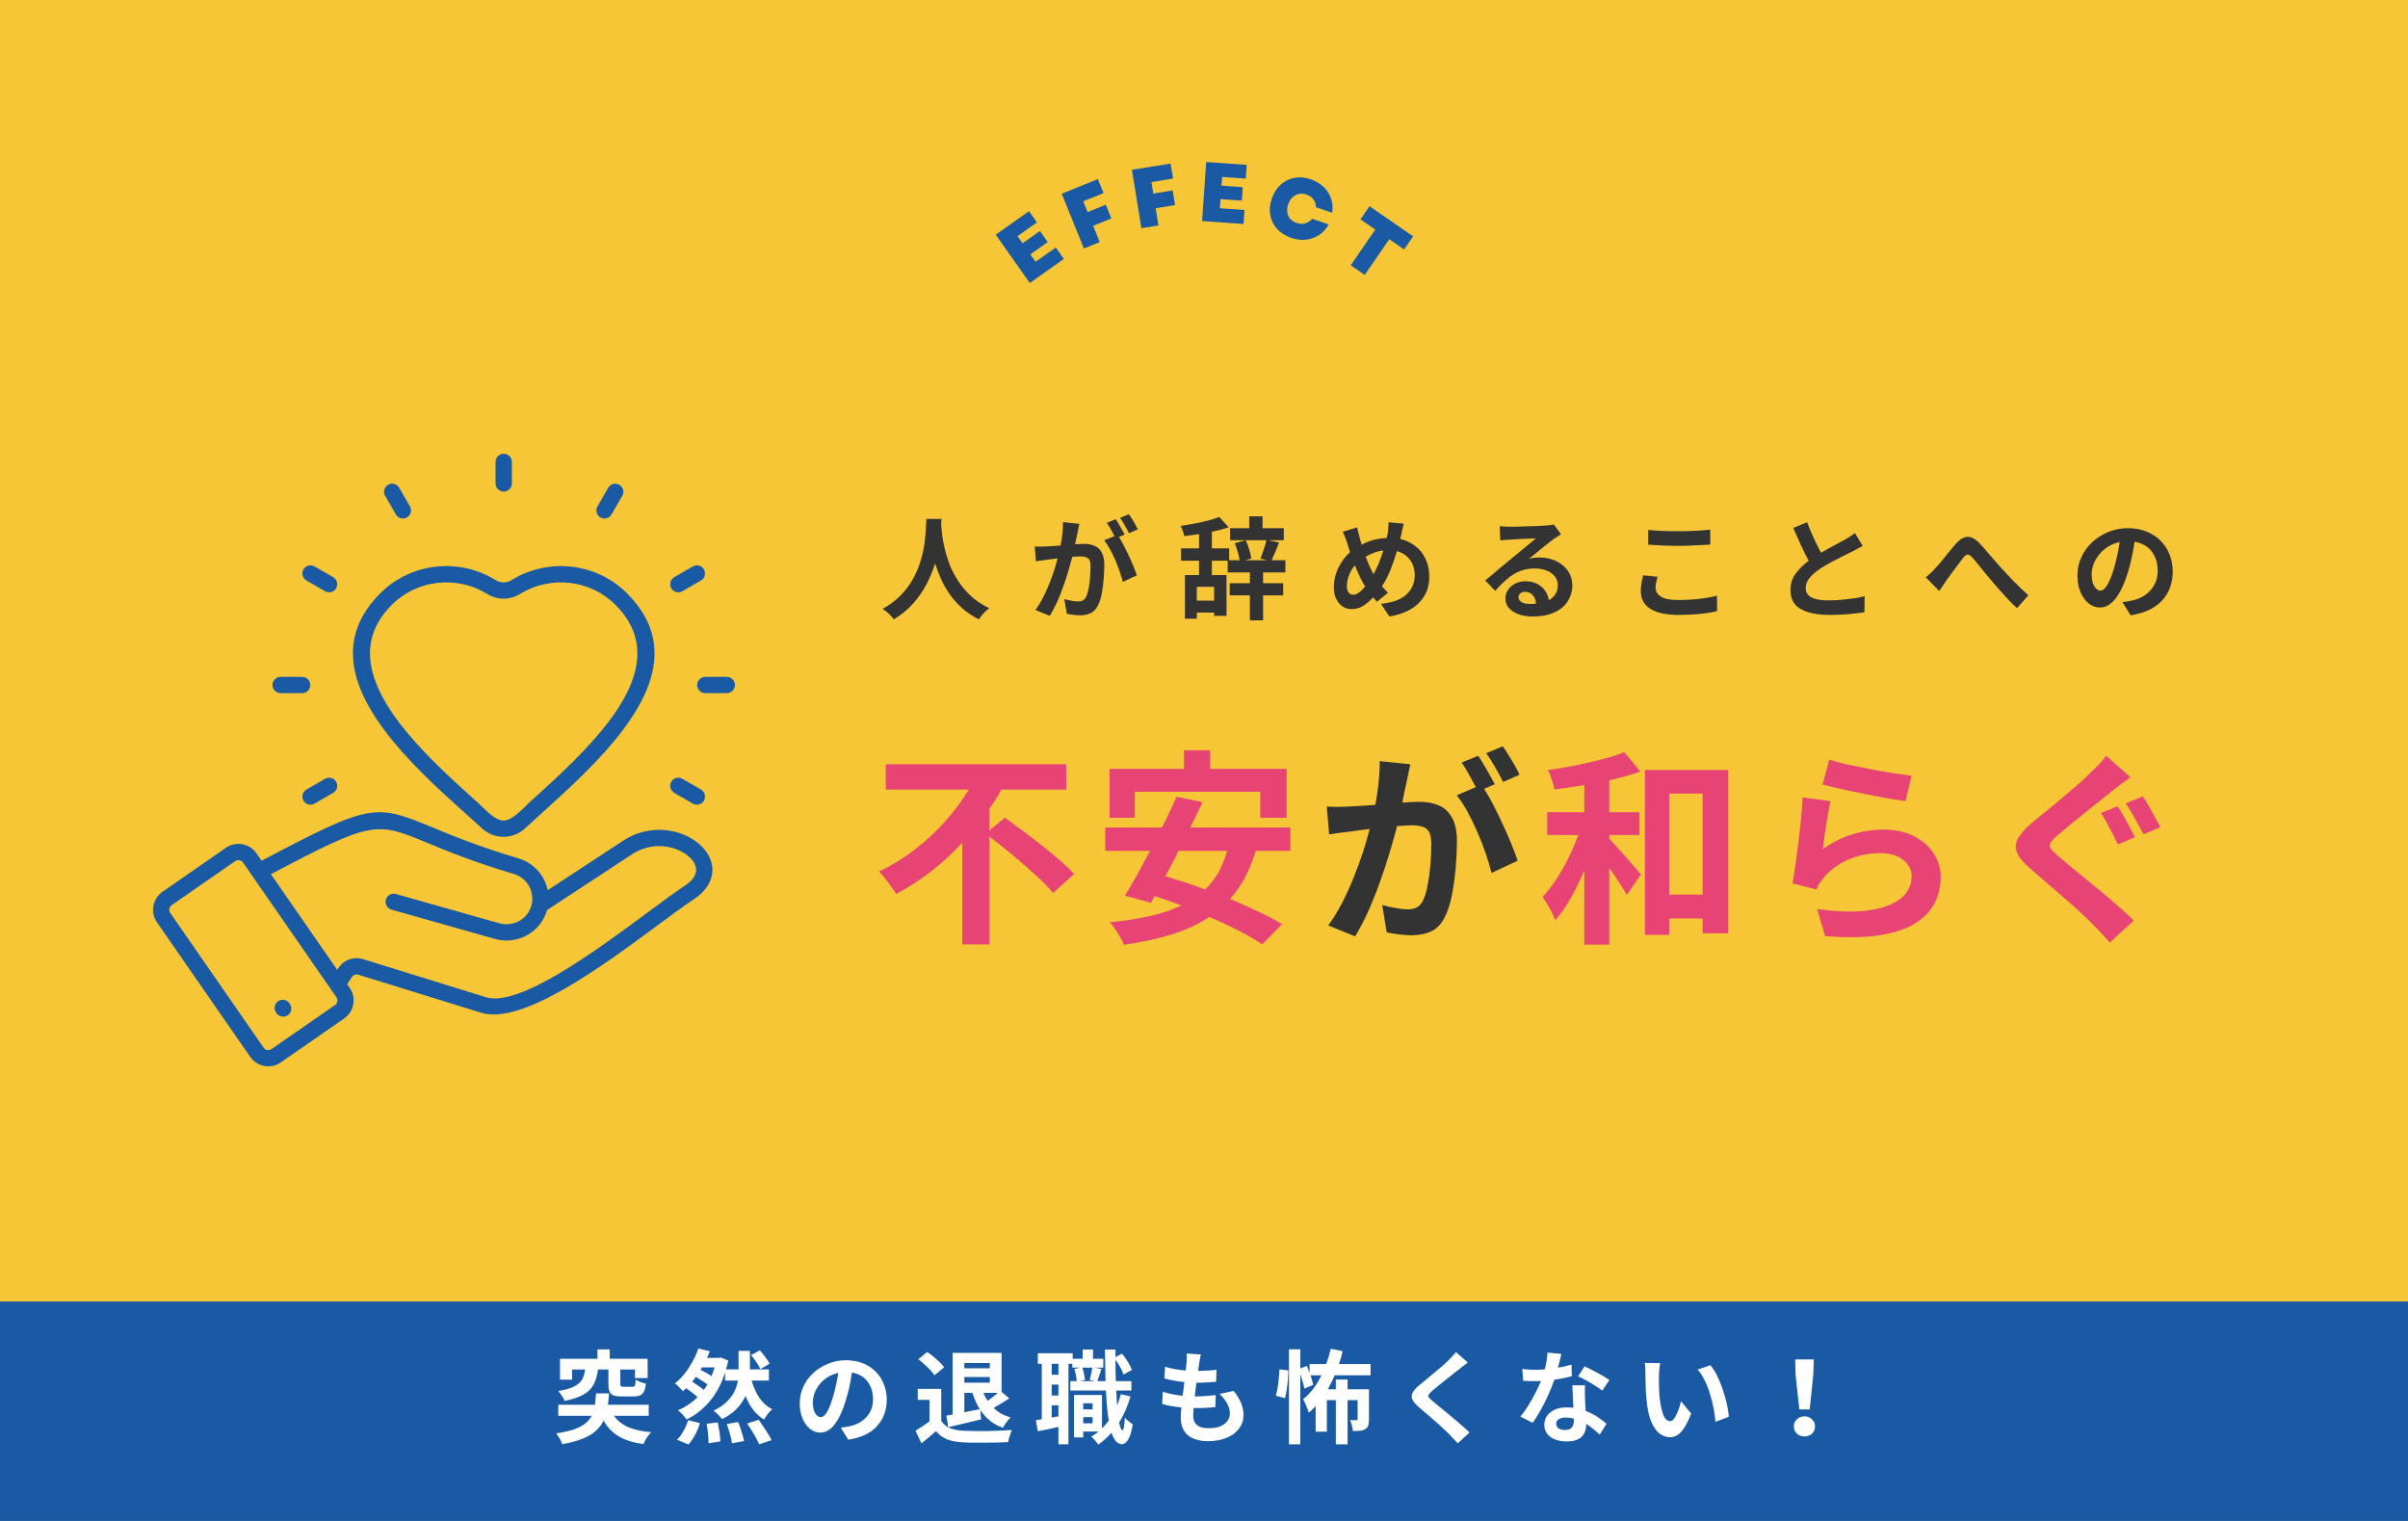
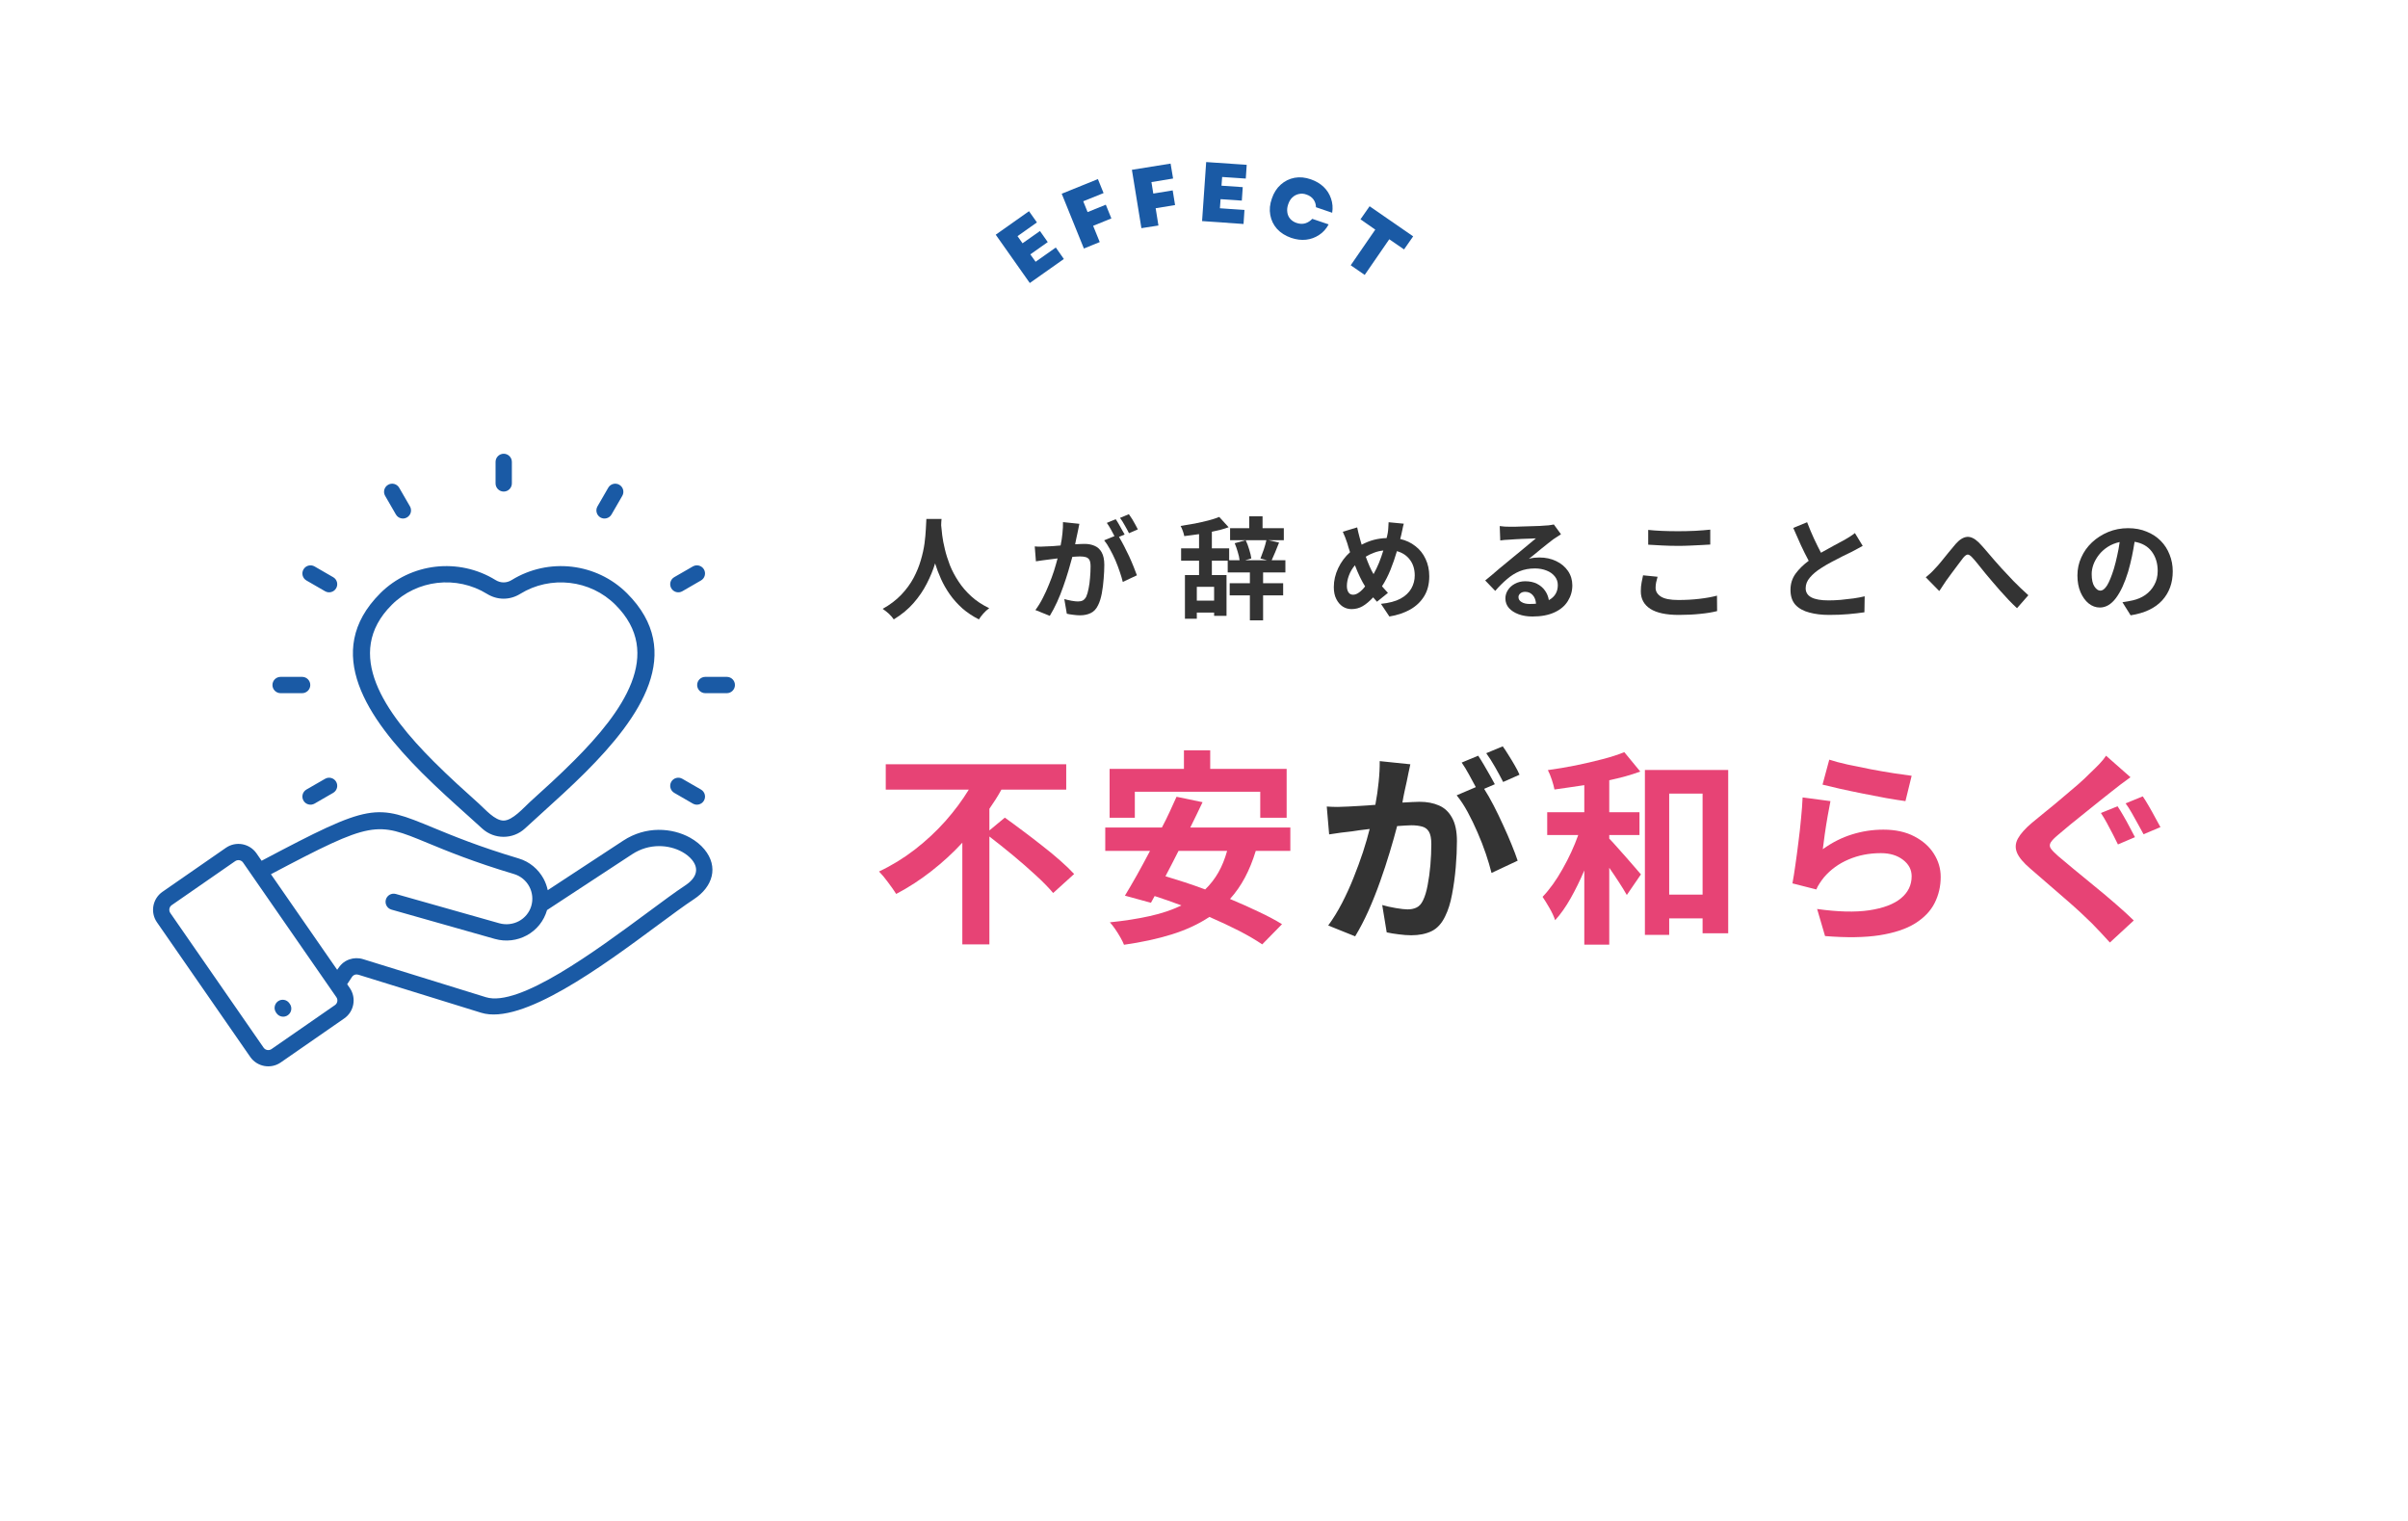
<svg xmlns="http://www.w3.org/2000/svg" width="380" zoomAndPan="magnify" viewBox="0 0 285 180" height="240" preserveAspectRatio="xMidYMid meet" version="1.0">
  <defs>
    <g />
    <clipPath id="768b7835a9">
-       <path d="M 0 154.031 L 285 154.031 L 285 180 L 0 180 Z M 0 154.031 " clip-rule="nonzero" />
-     </clipPath>
+       </clipPath>
    <clipPath id="525240bc00">
      <path d="M 0 0.031 L 285 0.031 L 285 26 L 0 26 Z M 0 0.031 " clip-rule="nonzero" />
    </clipPath>
    <clipPath id="ed5e1ee724">
      <rect x="0" width="285" y="0" height="26" />
    </clipPath>
    <clipPath id="5095b77b56">
      <path d="M 18 53.707 L 87 53.707 L 87 126.457 L 18 126.457 Z M 18 53.707 " clip-rule="nonzero" />
    </clipPath>
  </defs>
  <rect x="-28.5" width="342" fill="#ffffff" y="-18" height="216" fill-opacity="1" />
-   <rect x="-28.5" width="342" fill="#f7c637" y="-18" height="216" fill-opacity="1" />
  <g clip-path="url(#768b7835a9)">
    <g transform="matrix(1, 0, 0, 1, 0, 154)">
      <g clip-path="url(#ed5e1ee724)">
        <g clip-path="url(#525240bc00)">
          <path fill="#1a5aa5" d="M -0.629 0.031 L 286.93 0.031 L 286.93 36.84 L -0.629 36.84 Z M -0.629 0.031 " fill-opacity="1" fill-rule="nonzero" />
        </g>
      </g>
    </g>
  </g>
  <g fill="#333333" fill-opacity="1">
    <g transform="translate(104.142, 72.274)">
      <g>
        <path d="M 5.5 -10.859 L 7.297 -10.859 C 7.285 -10.754 7.273 -10.641 7.266 -10.516 C 7.266 -10.391 7.258 -10.254 7.25 -10.109 C 7.27 -9.816 7.312 -9.422 7.375 -8.922 C 7.438 -8.43 7.539 -7.883 7.688 -7.281 C 7.832 -6.676 8.031 -6.047 8.281 -5.391 C 8.539 -4.742 8.879 -4.102 9.297 -3.469 C 9.711 -2.832 10.219 -2.242 10.812 -1.703 C 11.406 -1.16 12.113 -0.691 12.938 -0.297 C 12.688 -0.117 12.453 0.094 12.234 0.344 C 12.016 0.594 11.844 0.82 11.719 1.031 C 10.977 0.656 10.32 0.219 9.75 -0.281 C 9.188 -0.789 8.695 -1.336 8.281 -1.922 C 7.863 -2.516 7.516 -3.125 7.234 -3.75 C 6.953 -4.375 6.719 -4.988 6.531 -5.594 C 6.289 -4.801 5.961 -4.004 5.547 -3.203 C 5.141 -2.398 4.617 -1.633 3.984 -0.906 C 3.359 -0.188 2.578 0.457 1.641 1.031 C 1.504 0.82 1.316 0.602 1.078 0.375 C 0.836 0.156 0.586 -0.039 0.328 -0.219 C 1.203 -0.707 1.938 -1.266 2.531 -1.891 C 3.125 -2.516 3.609 -3.176 3.984 -3.875 C 4.359 -4.582 4.645 -5.285 4.844 -5.984 C 5.051 -6.68 5.195 -7.344 5.281 -7.969 C 5.363 -8.602 5.414 -9.172 5.438 -9.672 C 5.457 -10.18 5.477 -10.578 5.5 -10.859 Z M 5.5 -10.859 " />
      </g>
    </g>
  </g>
  <g fill="#333333" fill-opacity="1">
    <g transform="translate(121.748, 72.274)">
      <g>
        <path d="M 12.922 -9.625 L 11.875 -9.172 C 11.738 -9.453 11.57 -9.758 11.375 -10.094 C 11.188 -10.438 11 -10.734 10.812 -10.984 L 11.859 -11.422 C 11.984 -11.254 12.113 -11.062 12.25 -10.844 C 12.383 -10.625 12.508 -10.406 12.625 -10.188 C 12.75 -9.969 12.848 -9.781 12.922 -9.625 Z M 4.062 -10.484 L 6 -10.281 C 5.969 -10.113 5.93 -9.93 5.891 -9.734 C 5.848 -9.547 5.812 -9.367 5.781 -9.203 C 5.738 -9.016 5.691 -8.801 5.641 -8.562 C 5.586 -8.332 5.539 -8.098 5.5 -7.859 C 5.719 -7.879 5.922 -7.891 6.109 -7.891 C 6.297 -7.898 6.457 -7.906 6.594 -7.906 C 7.062 -7.906 7.469 -7.828 7.812 -7.672 C 8.164 -7.523 8.441 -7.27 8.641 -6.906 C 8.848 -6.539 8.953 -6.047 8.953 -5.422 C 8.953 -4.91 8.926 -4.359 8.875 -3.766 C 8.832 -3.172 8.758 -2.598 8.656 -2.047 C 8.551 -1.492 8.406 -1.031 8.219 -0.656 C 8 -0.195 7.707 0.113 7.344 0.281 C 6.988 0.457 6.562 0.547 6.062 0.547 C 5.82 0.547 5.555 0.523 5.266 0.484 C 4.984 0.453 4.734 0.41 4.516 0.359 L 4.219 -1.375 C 4.477 -1.301 4.77 -1.234 5.094 -1.172 C 5.414 -1.117 5.66 -1.094 5.828 -1.094 C 6.047 -1.094 6.234 -1.129 6.391 -1.203 C 6.555 -1.285 6.695 -1.438 6.812 -1.656 C 6.926 -1.906 7.02 -2.227 7.094 -2.625 C 7.176 -3.02 7.234 -3.445 7.266 -3.906 C 7.305 -4.363 7.328 -4.805 7.328 -5.234 C 7.328 -5.586 7.281 -5.848 7.188 -6.016 C 7.094 -6.18 6.945 -6.289 6.75 -6.344 C 6.562 -6.395 6.332 -6.422 6.062 -6.422 C 5.957 -6.422 5.828 -6.414 5.672 -6.406 C 5.523 -6.395 5.359 -6.383 5.172 -6.375 C 5.035 -5.875 4.879 -5.32 4.703 -4.719 C 4.523 -4.113 4.32 -3.492 4.094 -2.859 C 3.875 -2.223 3.629 -1.609 3.359 -1.016 C 3.086 -0.422 2.801 0.117 2.5 0.609 L 0.797 -0.078 C 1.117 -0.504 1.41 -0.977 1.672 -1.5 C 1.941 -2.02 2.188 -2.555 2.406 -3.109 C 2.633 -3.66 2.832 -4.195 3 -4.719 C 3.164 -5.25 3.305 -5.738 3.422 -6.188 C 2.93 -6.133 2.562 -6.086 2.312 -6.047 C 2.125 -6.023 1.883 -5.992 1.594 -5.953 C 1.301 -5.91 1.055 -5.875 0.859 -5.844 L 0.719 -7.609 C 0.945 -7.586 1.172 -7.578 1.391 -7.578 C 1.617 -7.586 1.852 -7.598 2.094 -7.609 C 2.301 -7.617 2.551 -7.629 2.844 -7.641 C 3.145 -7.66 3.457 -7.688 3.781 -7.719 C 3.883 -8.219 3.957 -8.703 4 -9.172 C 4.051 -9.641 4.07 -10.078 4.062 -10.484 Z M 11.359 -9.016 L 10.688 -8.734 C 10.875 -8.43 11.07 -8.078 11.281 -7.672 C 11.488 -7.273 11.691 -6.863 11.891 -6.438 C 12.086 -6.008 12.266 -5.598 12.422 -5.203 C 12.578 -4.805 12.707 -4.469 12.812 -4.188 L 11.141 -3.406 C 11.055 -3.758 10.938 -4.16 10.781 -4.609 C 10.633 -5.055 10.461 -5.508 10.266 -5.969 C 10.066 -6.426 9.852 -6.859 9.625 -7.266 C 9.406 -7.68 9.176 -8.035 8.938 -8.328 L 10.156 -8.828 C 10.02 -9.086 9.875 -9.359 9.719 -9.641 C 9.562 -9.93 9.406 -10.18 9.25 -10.391 L 10.297 -10.828 C 10.41 -10.672 10.531 -10.484 10.656 -10.266 C 10.789 -10.047 10.914 -9.82 11.031 -9.594 C 11.156 -9.375 11.266 -9.18 11.359 -9.016 Z M 11.359 -9.016 " />
      </g>
    </g>
  </g>
  <g fill="#333333" fill-opacity="1">
    <g transform="translate(139.353, 72.274)">
      <g>
        <path d="M 4.344 -1.188 L 4.344 -2.828 L 2.297 -2.828 L 2.297 -1.188 Z M 12.781 -4.531 L 10.141 -4.531 L 10.141 -3.25 L 12.516 -3.25 L 12.516 -1.812 L 10.141 -1.812 L 10.141 1.141 L 8.578 1.141 L 8.578 -1.812 L 6.188 -1.812 L 6.188 -3.25 L 8.578 -3.25 L 8.578 -4.531 L 5.953 -4.531 L 5.953 -5.922 L 4.078 -5.922 L 4.078 -4.219 L 5.812 -4.219 L 5.812 0.609 L 4.344 0.609 L 4.344 0.219 L 2.297 0.219 L 2.297 0.953 L 0.891 0.953 L 0.891 -4.219 L 2.562 -4.219 L 2.562 -5.922 L 0.438 -5.922 L 0.438 -7.375 L 2.562 -7.375 L 2.562 -9.062 C 2.258 -9.02 1.961 -8.977 1.672 -8.938 C 1.379 -8.895 1.094 -8.859 0.812 -8.828 C 0.781 -9.004 0.723 -9.207 0.641 -9.438 C 0.555 -9.676 0.469 -9.875 0.375 -10.031 C 0.926 -10.113 1.484 -10.207 2.047 -10.312 C 2.609 -10.426 3.141 -10.547 3.641 -10.672 C 4.148 -10.805 4.586 -10.945 4.953 -11.094 L 6.062 -9.875 C 5.77 -9.77 5.453 -9.672 5.109 -9.578 C 4.773 -9.492 4.43 -9.414 4.078 -9.344 L 4.078 -7.375 L 6.125 -7.375 L 6.125 -5.969 L 7.359 -5.969 C 7.328 -6.258 7.254 -6.586 7.141 -6.953 C 7.035 -7.328 6.914 -7.672 6.781 -7.984 L 8.078 -8.344 C 8.242 -8.008 8.383 -7.641 8.5 -7.234 C 8.625 -6.836 8.707 -6.488 8.75 -6.188 L 8.016 -5.969 L 10.625 -5.969 L 9.828 -6.172 C 9.953 -6.484 10.082 -6.836 10.219 -7.234 C 10.352 -7.629 10.457 -8 10.531 -8.344 L 6.234 -8.344 L 6.234 -9.766 L 8.5 -9.766 L 8.5 -11.172 L 10.078 -11.172 L 10.078 -9.766 L 12.594 -9.766 L 12.594 -8.344 L 10.766 -8.344 L 12.031 -8.062 C 11.883 -7.676 11.734 -7.301 11.578 -6.938 C 11.43 -6.57 11.289 -6.25 11.156 -5.969 L 12.781 -5.969 Z M 12.781 -4.531 " />
      </g>
    </g>
  </g>
  <g fill="#333333" fill-opacity="1">
    <g transform="translate(156.958, 72.274)">
      <g>
        <path d="M 3.188 -1.891 C 3.414 -1.891 3.648 -1.977 3.891 -2.156 C 4.141 -2.332 4.379 -2.57 4.609 -2.875 C 4.41 -3.188 4.207 -3.555 4 -3.984 C 3.789 -4.422 3.594 -4.883 3.406 -5.375 C 3.102 -5.02 2.867 -4.625 2.703 -4.188 C 2.535 -3.75 2.453 -3.328 2.453 -2.922 C 2.453 -2.609 2.516 -2.359 2.641 -2.172 C 2.766 -1.984 2.945 -1.891 3.188 -1.891 Z M 6.766 -7.125 C 6.367 -7.082 6 -6.992 5.656 -6.859 C 5.312 -6.734 4.988 -6.578 4.688 -6.391 C 4.832 -5.992 4.984 -5.613 5.141 -5.25 C 5.297 -4.883 5.453 -4.578 5.609 -4.328 C 5.836 -4.734 6.051 -5.176 6.25 -5.656 C 6.445 -6.145 6.617 -6.633 6.766 -7.125 Z M 8.891 -8.984 L 8.766 -8.484 C 9.453 -8.328 10.051 -8.047 10.562 -7.641 C 11.082 -7.242 11.484 -6.738 11.766 -6.125 C 12.055 -5.52 12.203 -4.836 12.203 -4.078 C 12.203 -3.148 12 -2.359 11.594 -1.703 C 11.188 -1.047 10.629 -0.52 9.922 -0.125 C 9.211 0.27 8.398 0.539 7.484 0.688 L 6.484 -0.812 C 7.441 -0.906 8.211 -1.109 8.797 -1.422 C 9.379 -1.742 9.805 -2.145 10.078 -2.625 C 10.348 -3.102 10.484 -3.617 10.484 -4.172 C 10.484 -4.898 10.297 -5.516 9.922 -6.016 C 9.547 -6.523 9.031 -6.867 8.375 -7.047 C 8.156 -6.285 7.898 -5.547 7.609 -4.828 C 7.316 -4.109 6.984 -3.461 6.609 -2.891 C 6.734 -2.742 6.852 -2.609 6.969 -2.484 C 7.082 -2.359 7.195 -2.234 7.312 -2.109 L 6.016 -1.062 C 5.93 -1.156 5.852 -1.242 5.781 -1.328 C 5.707 -1.41 5.633 -1.492 5.562 -1.578 C 5.125 -1.109 4.707 -0.758 4.312 -0.531 C 3.914 -0.301 3.477 -0.188 3 -0.188 C 2.633 -0.188 2.289 -0.285 1.969 -0.484 C 1.656 -0.691 1.398 -0.988 1.203 -1.375 C 1.004 -1.758 0.906 -2.234 0.906 -2.797 C 0.906 -3.555 1.078 -4.301 1.422 -5.031 C 1.773 -5.77 2.242 -6.398 2.828 -6.922 C 2.773 -7.098 2.719 -7.273 2.656 -7.453 C 2.602 -7.629 2.551 -7.805 2.5 -7.984 C 2.352 -8.441 2.176 -8.895 1.969 -9.344 L 3.672 -9.859 C 3.723 -9.648 3.77 -9.441 3.812 -9.234 C 3.863 -9.023 3.914 -8.82 3.969 -8.625 C 4 -8.5 4.035 -8.367 4.078 -8.234 C 4.117 -8.098 4.16 -7.957 4.203 -7.812 C 4.691 -8.07 5.18 -8.266 5.672 -8.391 C 6.16 -8.516 6.656 -8.582 7.156 -8.594 C 7.188 -8.707 7.211 -8.816 7.234 -8.922 C 7.254 -9.035 7.273 -9.141 7.297 -9.234 C 7.328 -9.422 7.348 -9.633 7.359 -9.875 C 7.379 -10.125 7.391 -10.32 7.391 -10.469 L 9.188 -10.297 C 9.133 -10.117 9.082 -9.895 9.031 -9.625 C 8.977 -9.363 8.93 -9.148 8.891 -8.984 Z M 8.891 -8.984 " />
      </g>
    </g>
  </g>
  <g fill="#333333" fill-opacity="1">
    <g transform="translate(174.563, 72.274)">
      <g>
        <path d="M 6.469 -0.797 C 6.75 -0.797 7.004 -0.805 7.234 -0.828 C 7.203 -1.254 7.07 -1.594 6.844 -1.844 C 6.613 -2.102 6.316 -2.234 5.953 -2.234 C 5.711 -2.234 5.52 -2.172 5.375 -2.047 C 5.227 -1.922 5.156 -1.773 5.156 -1.609 C 5.156 -1.359 5.281 -1.16 5.531 -1.016 C 5.781 -0.867 6.094 -0.797 6.469 -0.797 Z M 9.344 -10.203 L 10.188 -9.047 C 9.875 -8.848 9.57 -8.648 9.281 -8.453 C 9.102 -8.328 8.895 -8.164 8.656 -7.969 C 8.414 -7.781 8.16 -7.578 7.891 -7.359 C 7.617 -7.141 7.352 -6.922 7.094 -6.703 C 6.832 -6.492 6.598 -6.305 6.391 -6.141 C 6.609 -6.203 6.816 -6.242 7.016 -6.266 C 7.211 -6.285 7.414 -6.297 7.625 -6.297 C 8.363 -6.297 9.023 -6.156 9.609 -5.875 C 10.203 -5.594 10.672 -5.203 11.016 -4.703 C 11.359 -4.203 11.531 -3.633 11.531 -3 C 11.531 -2.32 11.352 -1.703 11 -1.141 C 10.656 -0.578 10.133 -0.133 9.438 0.188 C 8.738 0.52 7.863 0.688 6.812 0.688 C 6.195 0.688 5.648 0.598 5.172 0.422 C 4.691 0.242 4.312 0 4.031 -0.312 C 3.75 -0.633 3.609 -1.016 3.609 -1.453 C 3.609 -1.805 3.707 -2.133 3.906 -2.438 C 4.102 -2.75 4.379 -3 4.734 -3.188 C 5.098 -3.383 5.504 -3.484 5.953 -3.484 C 6.492 -3.484 6.957 -3.383 7.344 -3.188 C 7.738 -2.988 8.055 -2.719 8.297 -2.375 C 8.535 -2.039 8.688 -1.664 8.75 -1.25 C 9.457 -1.633 9.812 -2.227 9.812 -3.031 C 9.812 -3.426 9.691 -3.77 9.453 -4.062 C 9.211 -4.363 8.891 -4.594 8.484 -4.75 C 8.078 -4.914 7.617 -5 7.109 -5 C 6.441 -5 5.836 -4.891 5.297 -4.672 C 4.766 -4.453 4.266 -4.141 3.797 -3.734 C 3.328 -3.336 2.863 -2.875 2.406 -2.344 L 1.219 -3.578 C 1.445 -3.754 1.707 -3.969 2 -4.219 C 2.289 -4.469 2.586 -4.723 2.891 -4.984 C 3.203 -5.242 3.492 -5.484 3.766 -5.703 C 4.047 -5.93 4.285 -6.129 4.484 -6.297 C 4.734 -6.492 5.023 -6.734 5.359 -7.016 C 5.703 -7.297 6.039 -7.578 6.375 -7.859 C 6.719 -8.141 7 -8.375 7.219 -8.562 C 7.051 -8.562 6.828 -8.551 6.547 -8.531 C 6.266 -8.52 5.961 -8.508 5.641 -8.5 C 5.328 -8.488 5.031 -8.473 4.75 -8.453 C 4.469 -8.441 4.238 -8.426 4.062 -8.406 C 3.676 -8.395 3.32 -8.363 3 -8.312 L 2.938 -10.016 C 3.125 -9.992 3.32 -9.973 3.531 -9.953 C 3.738 -9.941 3.938 -9.938 4.125 -9.938 C 4.27 -9.938 4.477 -9.938 4.75 -9.938 C 5.031 -9.945 5.344 -9.957 5.688 -9.969 C 6.039 -9.977 6.391 -9.988 6.734 -10 C 7.086 -10.008 7.406 -10.02 7.688 -10.031 C 7.977 -10.051 8.195 -10.066 8.344 -10.078 C 8.613 -10.086 8.828 -10.109 8.984 -10.141 C 9.148 -10.172 9.27 -10.191 9.344 -10.203 Z M 9.344 -10.203 " />
      </g>
    </g>
  </g>
  <g fill="#333333" fill-opacity="1">
    <g transform="translate(192.168, 72.274)">
      <g>
        <path d="M 2.906 -7.812 L 2.906 -9.562 C 3.875 -9.457 5.062 -9.406 6.469 -9.406 C 7.113 -9.406 7.781 -9.422 8.469 -9.453 C 9.156 -9.492 9.75 -9.539 10.25 -9.594 L 10.25 -7.828 C 9.945 -7.816 9.578 -7.797 9.141 -7.766 C 8.711 -7.742 8.266 -7.723 7.797 -7.703 C 7.328 -7.68 6.883 -7.672 6.469 -7.672 C 5.789 -7.672 5.16 -7.688 4.578 -7.719 C 3.992 -7.75 3.438 -7.781 2.906 -7.812 Z M 2.297 -4.188 L 4.016 -4.016 C 3.953 -3.785 3.895 -3.562 3.844 -3.344 C 3.801 -3.133 3.781 -2.922 3.781 -2.703 C 3.781 -2.285 3.988 -1.941 4.406 -1.672 C 4.832 -1.398 5.52 -1.266 6.469 -1.266 C 7.352 -1.266 8.191 -1.312 8.984 -1.406 C 9.785 -1.5 10.473 -1.625 11.047 -1.781 L 11.062 0.047 C 10.5 0.191 9.832 0.301 9.062 0.375 C 8.289 0.457 7.445 0.5 6.531 0.5 C 5.031 0.5 3.906 0.258 3.156 -0.219 C 2.406 -0.707 2.031 -1.398 2.031 -2.297 C 2.031 -2.68 2.062 -3.031 2.125 -3.344 C 2.188 -3.656 2.242 -3.938 2.297 -4.188 Z M 2.297 -4.188 " />
      </g>
    </g>
  </g>
  <g fill="#333333" fill-opacity="1">
    <g transform="translate(209.773, 72.274)">
      <g>
        <path d="M 9.766 -9.188 L 10.688 -7.672 C 10.488 -7.555 10.281 -7.441 10.062 -7.328 C 9.852 -7.211 9.629 -7.094 9.391 -6.969 C 9.117 -6.844 8.773 -6.676 8.359 -6.469 C 7.941 -6.258 7.5 -6.031 7.031 -5.781 C 6.57 -5.539 6.145 -5.289 5.75 -5.031 C 5.207 -4.688 4.77 -4.316 4.438 -3.922 C 4.102 -3.535 3.938 -3.113 3.938 -2.656 C 3.938 -1.695 4.836 -1.219 6.641 -1.219 C 7.086 -1.219 7.566 -1.238 8.078 -1.281 C 8.598 -1.332 9.102 -1.391 9.594 -1.453 C 10.094 -1.523 10.535 -1.609 10.922 -1.703 L 10.891 0.188 C 10.336 0.27 9.711 0.344 9.016 0.406 C 8.328 0.469 7.555 0.5 6.703 0.5 C 5.836 0.5 5.062 0.406 4.375 0.219 C 3.688 0.039 3.141 -0.258 2.734 -0.688 C 2.336 -1.125 2.141 -1.719 2.141 -2.469 C 2.141 -3.195 2.344 -3.836 2.75 -4.391 C 3.156 -4.941 3.672 -5.445 4.297 -5.906 C 3.992 -6.469 3.688 -7.082 3.375 -7.75 C 3.07 -8.414 2.77 -9.098 2.469 -9.797 L 4.109 -10.469 C 4.367 -9.789 4.641 -9.145 4.922 -8.531 C 5.211 -7.914 5.488 -7.359 5.75 -6.859 C 6.281 -7.16 6.805 -7.453 7.328 -7.734 C 7.848 -8.016 8.266 -8.238 8.578 -8.406 C 8.816 -8.551 9.031 -8.68 9.219 -8.797 C 9.414 -8.922 9.598 -9.051 9.766 -9.188 Z M 9.766 -9.188 " />
      </g>
    </g>
  </g>
  <g fill="#333333" fill-opacity="1">
    <g transform="translate(227.379, 72.274)">
      <g>
        <path d="M 0.547 -3.953 C 0.742 -4.109 0.926 -4.266 1.094 -4.422 C 1.27 -4.586 1.453 -4.773 1.641 -4.984 C 1.848 -5.191 2.086 -5.461 2.359 -5.797 C 2.641 -6.129 2.926 -6.484 3.219 -6.859 C 3.52 -7.234 3.805 -7.578 4.078 -7.891 C 4.535 -8.41 4.984 -8.691 5.422 -8.734 C 5.859 -8.773 6.316 -8.562 6.797 -8.094 C 7.086 -7.801 7.391 -7.469 7.703 -7.094 C 8.023 -6.727 8.336 -6.363 8.641 -6 C 8.953 -5.633 9.238 -5.312 9.5 -5.031 C 9.906 -4.582 10.379 -4.078 10.922 -3.516 C 11.473 -2.953 12.062 -2.391 12.688 -1.828 L 11.344 -0.297 C 11.031 -0.586 10.703 -0.91 10.359 -1.266 C 10.016 -1.629 9.68 -1.992 9.359 -2.359 C 9.035 -2.734 8.734 -3.082 8.453 -3.406 C 8.18 -3.719 7.898 -4.051 7.609 -4.406 C 7.316 -4.77 7.035 -5.117 6.766 -5.453 C 6.504 -5.785 6.266 -6.066 6.047 -6.297 C 5.816 -6.547 5.629 -6.66 5.484 -6.641 C 5.336 -6.617 5.164 -6.488 4.969 -6.25 C 4.801 -6.031 4.594 -5.754 4.344 -5.422 C 4.102 -5.098 3.859 -4.77 3.609 -4.438 C 3.367 -4.102 3.156 -3.812 2.969 -3.562 C 2.82 -3.352 2.676 -3.133 2.531 -2.906 C 2.395 -2.688 2.266 -2.492 2.141 -2.328 Z M 0.547 -3.953 " />
      </g>
    </g>
  </g>
  <g fill="#333333" fill-opacity="1">
    <g transform="translate(244.984, 72.274)">
      <g>
        <path d="M 3.594 -2.375 C 3.875 -2.375 4.145 -2.582 4.406 -3 C 4.664 -3.426 4.93 -4.078 5.203 -4.953 C 5.348 -5.441 5.477 -5.957 5.594 -6.5 C 5.719 -7.039 5.816 -7.582 5.891 -8.125 C 5.359 -8.008 4.883 -7.816 4.469 -7.547 C 4.051 -7.273 3.703 -6.957 3.422 -6.594 C 3.141 -6.227 2.926 -5.848 2.781 -5.453 C 2.645 -5.066 2.578 -4.695 2.578 -4.344 C 2.578 -3.676 2.688 -3.18 2.906 -2.859 C 3.125 -2.535 3.352 -2.375 3.594 -2.375 Z M 7.188 0.547 L 6.219 -1 C 6.469 -1.039 6.688 -1.078 6.875 -1.109 C 7.07 -1.141 7.254 -1.176 7.422 -1.219 C 7.984 -1.344 8.484 -1.555 8.922 -1.859 C 9.367 -2.172 9.723 -2.566 9.984 -3.047 C 10.254 -3.523 10.391 -4.078 10.391 -4.703 C 10.391 -5.609 10.156 -6.375 9.688 -7 C 9.219 -7.625 8.539 -8.008 7.656 -8.156 C 7.57 -7.602 7.469 -7.023 7.344 -6.422 C 7.219 -5.828 7.066 -5.223 6.891 -4.609 C 6.492 -3.297 6.016 -2.258 5.453 -1.5 C 4.891 -0.75 4.254 -0.375 3.547 -0.375 C 3.066 -0.375 2.625 -0.535 2.219 -0.859 C 1.82 -1.18 1.5 -1.629 1.25 -2.203 C 1.008 -2.773 0.891 -3.43 0.891 -4.172 C 0.891 -4.922 1.039 -5.629 1.344 -6.297 C 1.645 -6.973 2.066 -7.566 2.609 -8.078 C 3.16 -8.598 3.801 -9.008 4.531 -9.312 C 5.258 -9.613 6.047 -9.766 6.891 -9.766 C 7.703 -9.766 8.43 -9.629 9.078 -9.359 C 9.734 -9.098 10.289 -8.734 10.75 -8.266 C 11.207 -7.805 11.555 -7.266 11.797 -6.641 C 12.047 -6.023 12.172 -5.363 12.172 -4.656 C 12.172 -3.281 11.754 -2.133 10.922 -1.219 C 10.086 -0.301 8.844 0.285 7.188 0.547 Z M 7.188 0.547 " />
      </g>
    </g>
  </g>
  <g fill="#e74375" fill-opacity="1">
    <g transform="translate(103.178, 109.67)">
      <g>
        <path d="M 13.922 -11.391 L 15.75 -12.906 C 16.406 -12.438 17.113 -11.914 17.875 -11.344 C 18.633 -10.781 19.395 -10.195 20.156 -9.594 C 20.926 -9 21.641 -8.41 22.297 -7.828 C 22.953 -7.254 23.504 -6.723 23.953 -6.234 L 21.469 -3.984 C 20.957 -4.598 20.273 -5.297 19.422 -6.078 C 18.578 -6.859 17.672 -7.648 16.703 -8.453 C 15.734 -9.254 14.805 -9.992 13.922 -10.672 L 13.922 2.094 L 10.719 2.094 L 10.719 -9.938 C 9.602 -8.727 8.383 -7.609 7.062 -6.578 C 5.75 -5.547 4.359 -4.645 2.891 -3.875 C 2.648 -4.258 2.332 -4.711 1.938 -5.234 C 1.551 -5.766 1.191 -6.195 0.859 -6.531 C 2.359 -7.238 3.77 -8.102 5.094 -9.125 C 6.426 -10.156 7.633 -11.281 8.719 -12.5 C 9.801 -13.727 10.723 -14.969 11.484 -16.219 L 1.656 -16.219 L 1.656 -19.219 L 23.016 -19.219 L 23.016 -16.219 L 15.344 -16.219 C 15.133 -15.832 14.91 -15.453 14.672 -15.078 C 14.43 -14.703 14.18 -14.328 13.922 -13.953 Z M 13.922 -11.391 " />
      </g>
    </g>
  </g>
  <g fill="#e74375" fill-opacity="1">
    <g transform="translate(129.438, 109.67)">
      <g>
        <path d="M 4.875 -15.969 L 4.875 -12.891 L 1.891 -12.891 L 1.891 -18.672 L 10.688 -18.672 L 10.688 -20.875 L 13.797 -20.875 L 13.797 -18.672 L 22.844 -18.672 L 22.844 -12.891 L 19.719 -12.891 L 19.719 -15.969 Z M 15.797 -8.969 L 10.047 -8.969 C 9.785 -8.457 9.523 -7.945 9.266 -7.438 C 9.004 -6.926 8.75 -6.438 8.5 -5.969 C 9.238 -5.75 10.004 -5.508 10.797 -5.25 C 11.598 -4.988 12.398 -4.707 13.203 -4.406 C 13.816 -5 14.336 -5.672 14.766 -6.422 C 15.191 -7.172 15.535 -8.02 15.797 -8.969 Z M 23.281 -8.969 L 19.188 -8.969 C 18.832 -7.801 18.406 -6.75 17.906 -5.812 C 17.406 -4.875 16.816 -4.031 16.141 -3.281 C 17.336 -2.781 18.469 -2.273 19.531 -1.766 C 20.602 -1.266 21.523 -0.773 22.297 -0.297 L 19.953 2.094 C 19.203 1.582 18.285 1.047 17.203 0.484 C 16.117 -0.066 14.953 -0.613 13.703 -1.156 C 12.398 -0.289 10.906 0.398 9.219 0.922 C 7.539 1.441 5.664 1.848 3.594 2.141 C 3.508 1.91 3.367 1.625 3.172 1.281 C 2.984 0.945 2.773 0.613 2.547 0.281 C 2.328 -0.039 2.117 -0.305 1.922 -0.516 C 3.648 -0.691 5.219 -0.938 6.625 -1.25 C 8.039 -1.562 9.297 -1.984 10.391 -2.516 C 9.848 -2.711 9.316 -2.906 8.797 -3.094 C 8.273 -3.281 7.75 -3.457 7.219 -3.625 L 6.781 -2.828 L 3.703 -3.672 C 4.141 -4.391 4.613 -5.203 5.125 -6.109 C 5.633 -7.016 6.148 -7.969 6.672 -8.969 L 1.375 -8.969 L 1.375 -11.734 L 8.078 -11.734 C 8.41 -12.359 8.719 -12.977 9 -13.594 C 9.289 -14.219 9.562 -14.812 9.812 -15.375 L 12.891 -14.734 C 12.672 -14.254 12.438 -13.766 12.188 -13.266 C 11.945 -12.766 11.695 -12.254 11.438 -11.734 L 23.281 -11.734 Z M 23.281 -8.969 " />
      </g>
    </g>
  </g>
  <g fill="#333333" fill-opacity="1">
    <g transform="translate(155.702, 109.67)">
      <g>
        <path d="M 24.141 -17.984 L 22.203 -17.125 C 21.941 -17.645 21.629 -18.223 21.266 -18.859 C 20.898 -19.504 20.547 -20.062 20.203 -20.531 L 22.156 -21.344 C 22.383 -21.031 22.625 -20.664 22.875 -20.25 C 23.133 -19.844 23.379 -19.438 23.609 -19.031 C 23.836 -18.633 24.016 -18.285 24.141 -17.984 Z M 7.594 -19.594 L 11.219 -19.219 C 11.145 -18.906 11.07 -18.566 11 -18.203 C 10.926 -17.848 10.859 -17.516 10.797 -17.203 C 10.723 -16.836 10.633 -16.438 10.531 -16 C 10.438 -15.562 10.352 -15.125 10.281 -14.688 C 10.688 -14.719 11.066 -14.738 11.422 -14.75 C 11.773 -14.77 12.07 -14.781 12.312 -14.781 C 13.188 -14.781 13.953 -14.633 14.609 -14.344 C 15.266 -14.062 15.781 -13.578 16.156 -12.891 C 16.539 -12.211 16.734 -11.289 16.734 -10.125 C 16.734 -9.176 16.688 -8.145 16.594 -7.031 C 16.5 -5.926 16.352 -4.859 16.156 -3.828 C 15.969 -2.805 15.695 -1.941 15.344 -1.234 C 14.938 -0.379 14.398 0.207 13.734 0.531 C 13.066 0.852 12.266 1.016 11.328 1.016 C 10.867 1.016 10.375 0.977 9.844 0.906 C 9.312 0.844 8.836 0.766 8.422 0.672 L 7.891 -2.562 C 8.359 -2.426 8.895 -2.305 9.5 -2.203 C 10.113 -2.098 10.578 -2.047 10.891 -2.047 C 11.297 -2.047 11.648 -2.117 11.953 -2.266 C 12.266 -2.41 12.52 -2.691 12.719 -3.109 C 12.945 -3.566 13.129 -4.164 13.266 -4.906 C 13.41 -5.645 13.52 -6.441 13.594 -7.297 C 13.664 -8.148 13.703 -8.977 13.703 -9.781 C 13.703 -10.438 13.609 -10.922 13.422 -11.234 C 13.242 -11.547 12.977 -11.75 12.625 -11.844 C 12.27 -11.945 11.836 -12 11.328 -12 C 11.129 -12 10.883 -11.988 10.594 -11.969 C 10.312 -11.957 10 -11.938 9.656 -11.906 C 9.414 -10.977 9.125 -9.945 8.781 -8.812 C 8.445 -7.688 8.066 -6.531 7.641 -5.344 C 7.223 -4.164 6.766 -3.016 6.266 -1.891 C 5.766 -0.773 5.238 0.234 4.688 1.141 L 1.5 -0.141 C 2.094 -0.953 2.641 -1.844 3.141 -2.812 C 3.641 -3.781 4.094 -4.773 4.5 -5.797 C 4.914 -6.828 5.285 -7.832 5.609 -8.812 C 5.93 -9.801 6.195 -10.719 6.406 -11.562 C 5.488 -11.457 4.789 -11.363 4.312 -11.281 C 3.969 -11.25 3.523 -11.195 2.984 -11.125 C 2.441 -11.051 1.984 -10.984 1.609 -10.922 L 1.328 -14.219 C 1.773 -14.188 2.207 -14.172 2.625 -14.172 C 3.039 -14.18 3.473 -14.195 3.922 -14.219 C 4.297 -14.238 4.758 -14.266 5.312 -14.297 C 5.875 -14.328 6.461 -14.367 7.078 -14.422 C 7.254 -15.348 7.383 -16.25 7.469 -17.125 C 7.562 -18.008 7.602 -18.832 7.594 -19.594 Z M 21.219 -16.859 L 19.953 -16.312 C 20.316 -15.75 20.691 -15.094 21.078 -14.344 C 21.461 -13.602 21.836 -12.828 22.203 -12.016 C 22.578 -11.211 22.91 -10.445 23.203 -9.719 C 23.504 -8.988 23.742 -8.352 23.922 -7.812 L 20.828 -6.359 C 20.66 -7.035 20.438 -7.789 20.156 -8.625 C 19.875 -9.457 19.547 -10.301 19.172 -11.156 C 18.805 -12.008 18.414 -12.816 18 -13.578 C 17.582 -14.348 17.148 -15.004 16.703 -15.547 L 18.969 -16.516 C 18.727 -16.984 18.457 -17.484 18.156 -18.016 C 17.863 -18.555 17.578 -19.023 17.297 -19.422 L 19.25 -20.234 C 19.457 -19.93 19.68 -19.57 19.922 -19.156 C 20.16 -18.75 20.395 -18.344 20.625 -17.938 C 20.852 -17.531 21.051 -17.172 21.219 -16.859 Z M 21.219 -16.859 " />
      </g>
    </g>
  </g>
  <g fill="#e74375" fill-opacity="1">
    <g transform="translate(181.964, 109.67)">
      <g>
        <path d="M 8.5 -10.844 L 8.5 -10.422 C 8.75 -10.172 9.051 -9.844 9.406 -9.438 C 9.77 -9.039 10.145 -8.617 10.531 -8.172 C 10.914 -7.734 11.266 -7.332 11.578 -6.969 C 11.891 -6.613 12.113 -6.352 12.25 -6.188 L 10.578 -3.75 C 10.336 -4.176 10.031 -4.676 9.656 -5.25 C 9.289 -5.82 8.906 -6.395 8.5 -6.969 L 8.5 2.125 L 5.547 2.125 L 5.547 -6.656 C 5.055 -5.5 4.52 -4.406 3.938 -3.375 C 3.363 -2.352 2.75 -1.484 2.094 -0.766 C 1.957 -1.191 1.738 -1.664 1.438 -2.188 C 1.133 -2.719 0.859 -3.164 0.609 -3.531 C 1.453 -4.414 2.242 -5.52 2.984 -6.844 C 3.734 -8.164 4.348 -9.5 4.828 -10.844 L 1.156 -10.844 L 1.156 -13.547 L 5.547 -13.547 L 5.547 -16.75 C 4.93 -16.656 4.332 -16.566 3.75 -16.484 C 3.176 -16.398 2.598 -16.316 2.016 -16.234 C 1.953 -16.566 1.848 -16.953 1.703 -17.391 C 1.555 -17.836 1.398 -18.219 1.234 -18.531 C 2.297 -18.676 3.379 -18.859 4.484 -19.078 C 5.598 -19.305 6.656 -19.551 7.656 -19.812 C 8.664 -20.07 9.539 -20.352 10.281 -20.656 L 12.172 -18.359 C 11.629 -18.16 11.047 -17.973 10.422 -17.797 C 9.797 -17.629 9.156 -17.473 8.5 -17.328 L 8.5 -13.547 L 12.078 -13.547 L 12.078 -10.844 Z M 15.594 -3.797 L 19.547 -3.797 L 19.547 -15.75 L 15.594 -15.75 Z M 12.719 -18.547 L 22.578 -18.547 L 22.578 0.781 L 19.547 0.781 L 19.547 -0.984 L 15.594 -0.984 L 15.594 0.969 L 12.719 0.969 Z M 12.719 -18.547 " />
      </g>
    </g>
  </g>
  <g fill="#e74375" fill-opacity="1">
    <g transform="translate(208.223, 109.67)">
      <g>
        <path d="M 7.484 -16.812 L 8.281 -19.766 C 8.852 -19.578 9.578 -19.383 10.453 -19.188 C 11.336 -19 12.258 -18.812 13.219 -18.625 C 14.176 -18.445 15.082 -18.289 15.938 -18.156 C 16.789 -18.031 17.488 -17.93 18.031 -17.859 L 17.297 -14.859 C 16.691 -14.941 15.93 -15.062 15.016 -15.219 C 14.109 -15.383 13.164 -15.566 12.188 -15.766 C 11.207 -15.961 10.297 -16.156 9.453 -16.344 C 8.617 -16.531 7.961 -16.688 7.484 -16.812 Z M 8.422 -14.859 C 8.328 -14.41 8.219 -13.828 8.094 -13.109 C 7.969 -12.391 7.852 -11.672 7.75 -10.953 C 7.656 -10.234 7.578 -9.641 7.516 -9.172 C 8.629 -9.973 9.785 -10.555 10.984 -10.922 C 12.18 -11.297 13.414 -11.484 14.688 -11.484 C 16.113 -11.484 17.332 -11.219 18.344 -10.688 C 19.352 -10.164 20.125 -9.484 20.656 -8.641 C 21.195 -7.797 21.469 -6.879 21.469 -5.891 C 21.469 -4.773 21.227 -3.742 20.75 -2.797 C 20.27 -1.848 19.492 -1.039 18.422 -0.375 C 17.359 0.281 15.957 0.742 14.219 1.016 C 12.477 1.285 10.332 1.316 7.781 1.109 L 6.844 -2.094 C 9.289 -1.75 11.344 -1.695 13 -1.938 C 14.664 -2.188 15.922 -2.66 16.766 -3.359 C 17.609 -4.055 18.031 -4.926 18.031 -5.969 C 18.031 -6.75 17.688 -7.398 17 -7.922 C 16.32 -8.441 15.453 -8.703 14.391 -8.703 C 13.004 -8.703 11.727 -8.453 10.562 -7.953 C 9.406 -7.461 8.438 -6.758 7.656 -5.844 C 7.445 -5.582 7.27 -5.336 7.125 -5.109 C 6.977 -4.891 6.852 -4.656 6.75 -4.406 L 3.922 -5.125 C 4.035 -5.719 4.148 -6.438 4.266 -7.281 C 4.391 -8.125 4.508 -9.02 4.625 -9.969 C 4.75 -10.914 4.852 -11.852 4.938 -12.781 C 5.031 -13.707 5.094 -14.547 5.125 -15.297 Z M 8.422 -14.859 " />
      </g>
    </g>
  </g>
  <g fill="#e74375" fill-opacity="1">
    <g transform="translate(234.482, 109.67)">
      <g>
        <path d="M 16.141 -14.25 C 16.348 -13.945 16.582 -13.566 16.844 -13.109 C 17.113 -12.648 17.367 -12.188 17.609 -11.719 C 17.859 -11.258 18.055 -10.883 18.203 -10.594 L 16.188 -9.734 C 16.02 -10.078 15.82 -10.473 15.594 -10.922 C 15.363 -11.379 15.125 -11.832 14.875 -12.281 C 14.633 -12.727 14.398 -13.117 14.172 -13.453 Z M 19.125 -15.422 C 19.332 -15.129 19.566 -14.754 19.828 -14.297 C 20.098 -13.836 20.352 -13.379 20.594 -12.922 C 20.844 -12.473 21.051 -12.094 21.219 -11.781 L 19.219 -10.938 C 19.039 -11.281 18.828 -11.672 18.578 -12.109 C 18.328 -12.555 18.078 -13.004 17.828 -13.453 C 17.578 -13.898 17.332 -14.281 17.094 -14.594 Z M 14.781 -20.234 L 17.672 -17.688 C 17.273 -17.406 16.883 -17.117 16.5 -16.828 C 16.125 -16.535 15.789 -16.273 15.5 -16.047 C 15.102 -15.734 14.625 -15.352 14.062 -14.906 C 13.508 -14.469 12.926 -14 12.312 -13.5 C 11.707 -13.008 11.117 -12.535 10.547 -12.078 C 9.984 -11.617 9.5 -11.211 9.094 -10.859 C 8.664 -10.504 8.379 -10.207 8.234 -9.969 C 8.086 -9.727 8.086 -9.492 8.234 -9.266 C 8.391 -9.035 8.68 -8.734 9.109 -8.359 C 9.578 -7.961 10.188 -7.453 10.938 -6.828 C 11.695 -6.211 12.508 -5.547 13.375 -4.828 C 14.25 -4.117 15.098 -3.406 15.922 -2.688 C 16.742 -1.977 17.457 -1.328 18.062 -0.734 L 15.234 1.875 C 14.898 1.5 14.547 1.113 14.172 0.719 C 13.805 0.332 13.453 -0.035 13.109 -0.391 C 12.766 -0.734 12.301 -1.176 11.719 -1.719 C 11.133 -2.258 10.488 -2.832 9.781 -3.438 C 9.07 -4.051 8.375 -4.656 7.688 -5.25 C 7 -5.852 6.375 -6.395 5.812 -6.875 C 5.008 -7.562 4.488 -8.18 4.25 -8.734 C 4.008 -9.297 4.039 -9.859 4.344 -10.422 C 4.656 -10.992 5.211 -11.617 6.016 -12.297 C 6.492 -12.691 7.039 -13.141 7.656 -13.641 C 8.281 -14.141 8.914 -14.664 9.562 -15.219 C 10.219 -15.77 10.836 -16.297 11.422 -16.797 C 12.004 -17.305 12.5 -17.77 12.906 -18.188 C 13.25 -18.508 13.602 -18.859 13.969 -19.234 C 14.332 -19.617 14.602 -19.953 14.781 -20.234 Z M 14.781 -20.234 " />
      </g>
    </g>
  </g>
  <g fill="#ffffff" fill-opacity="1">
    <g transform="translate(65.418, 169.888)">
      <g>
        <path d="M 6.594 -7.812 L 5.359 -7.812 C 5.297 -7.332 5.191 -6.895 5.047 -6.5 C 4.91 -6.113 4.703 -5.766 4.422 -5.453 C 4.141 -5.148 3.754 -4.883 3.266 -4.656 C 2.773 -4.438 2.156 -4.25 1.406 -4.094 C 1.352 -4.258 1.25 -4.457 1.094 -4.688 C 0.938 -4.926 0.789 -5.117 0.656 -5.266 C 1.301 -5.367 1.816 -5.5 2.203 -5.656 C 2.598 -5.812 2.906 -5.992 3.125 -6.203 C 3.352 -6.41 3.516 -6.645 3.609 -6.906 C 3.711 -7.176 3.789 -7.477 3.844 -7.812 L 2.297 -7.812 L 2.297 -6.609 L 0.859 -6.609 L 0.859 -9.078 L 5.297 -9.078 L 5.297 -10.188 L 6.75 -10.188 L 6.75 -9.078 L 11.234 -9.078 L 11.234 -6.797 L 9.734 -6.797 L 9.734 -7.812 L 8 -7.812 L 8 -6.125 C 8 -5.969 8.023 -5.867 8.078 -5.828 C 8.129 -5.785 8.242 -5.766 8.422 -5.766 L 9.438 -5.766 C 9.582 -5.766 9.676 -5.816 9.719 -5.922 C 9.77 -6.023 9.805 -6.254 9.828 -6.609 C 9.961 -6.516 10.148 -6.422 10.391 -6.328 C 10.629 -6.242 10.844 -6.18 11.031 -6.141 C 10.969 -5.547 10.828 -5.145 10.609 -4.938 C 10.398 -4.727 10.062 -4.625 9.594 -4.625 L 8.188 -4.625 C 7.758 -4.625 7.426 -4.664 7.188 -4.75 C 6.957 -4.844 6.801 -5 6.719 -5.219 C 6.633 -5.445 6.594 -5.75 6.594 -6.125 Z M 11.359 -2.328 L 7.25 -2.328 C 7.656 -1.754 8.211 -1.312 8.922 -1 C 9.641 -0.688 10.547 -0.484 11.641 -0.391 C 11.484 -0.223 11.312 -0.004 11.125 0.266 C 10.945 0.547 10.816 0.797 10.734 1.016 C 9.523 0.848 8.551 0.539 7.812 0.094 C 7.07 -0.344 6.473 -0.961 6.016 -1.766 C 5.797 -1.305 5.488 -0.898 5.094 -0.547 C 4.707 -0.191 4.191 0.113 3.547 0.375 C 2.898 0.633 2.094 0.852 1.125 1.031 C 1.07 0.844 0.973 0.617 0.828 0.359 C 0.68 0.109 0.535 -0.094 0.391 -0.25 C 1.242 -0.375 1.945 -0.531 2.5 -0.719 C 3.051 -0.914 3.492 -1.145 3.828 -1.406 C 4.172 -1.676 4.43 -1.984 4.609 -2.328 L 0.656 -2.328 L 0.656 -3.641 L 5 -3.641 C 5.031 -3.848 5.051 -4.062 5.062 -4.281 C 5.082 -4.5 5.102 -4.734 5.125 -4.984 L 6.672 -4.984 C 6.648 -4.742 6.629 -4.508 6.609 -4.281 C 6.586 -4.062 6.562 -3.848 6.531 -3.641 L 11.359 -3.641 Z M 11.359 -2.328 " />
      </g>
    </g>
  </g>
  <g fill="#ffffff" fill-opacity="1">
    <g transform="translate(79.631, 169.888)">
      <g>
        <path d="M 11.453 -8.5 L 10.359 -7.859 C 10.266 -8.086 10.109 -8.359 9.891 -8.672 C 9.68 -8.984 9.473 -9.266 9.266 -9.516 L 10.297 -10.078 C 10.516 -9.836 10.734 -9.57 10.953 -9.281 C 11.18 -8.988 11.348 -8.727 11.453 -8.5 Z M 1.859 1.062 L 0.5 0.5 C 0.758 0.25 1.008 -0.082 1.25 -0.5 C 1.488 -0.926 1.676 -1.363 1.812 -1.812 L 3.203 -1.469 C 3.078 -1.008 2.891 -0.551 2.641 -0.094 C 2.398 0.363 2.141 0.75 1.859 1.062 Z M 4 -1.391 L 5.328 -1.547 C 5.398 -1.172 5.469 -0.77 5.531 -0.344 C 5.594 0.07 5.625 0.422 5.625 0.703 L 4.234 0.922 C 4.234 0.723 4.223 0.488 4.203 0.219 C 4.18 -0.039 4.156 -0.312 4.125 -0.594 C 4.094 -0.875 4.051 -1.141 4 -1.391 Z M 3.672 -5.391 C 3.754 -5.492 3.828 -5.598 3.891 -5.703 C 3.961 -5.816 4.031 -5.93 4.094 -6.047 C 3.914 -6.18 3.703 -6.328 3.453 -6.484 C 3.211 -6.641 2.969 -6.789 2.719 -6.938 C 2.656 -6.832 2.586 -6.734 2.516 -6.641 C 2.441 -6.555 2.367 -6.469 2.297 -6.375 C 2.535 -6.219 2.781 -6.051 3.031 -5.875 C 3.281 -5.707 3.492 -5.547 3.672 -5.391 Z M 4.938 -8.062 L 3.453 -8.062 L 3.281 -7.766 C 3.75 -7.547 4.18 -7.301 4.578 -7.031 C 4.711 -7.344 4.832 -7.688 4.938 -8.062 Z M 11.375 -6.5 L 9.328 -6.5 C 9.547 -5.738 9.848 -5.062 10.234 -4.469 C 10.629 -3.883 11.141 -3.43 11.766 -3.109 C 11.609 -2.984 11.43 -2.797 11.234 -2.547 C 11.047 -2.297 10.898 -2.078 10.797 -1.891 C 10.285 -2.203 9.852 -2.594 9.5 -3.062 C 9.145 -3.531 8.848 -4.07 8.609 -4.688 C 8.379 -4.164 8.039 -3.672 7.594 -3.203 C 7.156 -2.734 6.566 -2.312 5.828 -1.938 C 5.711 -2.094 5.562 -2.266 5.375 -2.453 C 5.188 -2.648 5.004 -2.812 4.828 -2.938 C 5.492 -3.27 6.023 -3.633 6.422 -4.031 C 6.816 -4.426 7.113 -4.832 7.312 -5.25 C 7.508 -5.676 7.641 -6.094 7.703 -6.5 L 6.188 -6.5 L 6.188 -7.453 C 5.738 -6.066 5.117 -4.914 4.328 -4 C 3.535 -3.082 2.633 -2.379 1.625 -1.891 C 1.562 -2.004 1.469 -2.129 1.344 -2.266 C 1.227 -2.41 1.102 -2.547 0.969 -2.672 C 0.832 -2.805 0.711 -2.91 0.609 -2.984 C 1.492 -3.359 2.266 -3.875 2.922 -4.531 C 2.754 -4.695 2.551 -4.875 2.312 -5.062 C 2.07 -5.25 1.828 -5.426 1.578 -5.594 C 1.516 -5.539 1.453 -5.484 1.391 -5.422 C 1.328 -5.367 1.266 -5.312 1.203 -5.25 C 1.078 -5.395 0.922 -5.555 0.734 -5.734 C 0.555 -5.922 0.395 -6.066 0.25 -6.172 C 0.676 -6.504 1.066 -6.898 1.422 -7.359 C 1.785 -7.828 2.102 -8.316 2.375 -8.828 C 2.656 -9.336 2.867 -9.828 3.016 -10.297 L 4.375 -9.969 C 4.32 -9.832 4.27 -9.703 4.219 -9.578 C 4.164 -9.453 4.109 -9.32 4.047 -9.188 L 5.422 -9.188 L 5.656 -9.234 L 6.562 -8.875 C 6.531 -8.695 6.488 -8.52 6.438 -8.344 C 6.395 -8.164 6.348 -7.992 6.297 -7.828 L 7.781 -7.828 L 7.781 -10.016 L 9.125 -10.016 L 9.125 -7.828 L 11.375 -7.828 Z M 6.391 -1.359 L 7.734 -1.594 C 7.879 -1.238 8.016 -0.848 8.141 -0.422 C 8.273 -0.004 8.375 0.352 8.438 0.656 L 7 0.922 C 6.977 0.734 6.938 0.504 6.875 0.234 C 6.812 -0.023 6.734 -0.297 6.641 -0.578 C 6.555 -0.859 6.473 -1.117 6.391 -1.359 Z M 8.797 -1.422 L 10.172 -1.859 C 10.348 -1.609 10.531 -1.336 10.719 -1.047 C 10.914 -0.766 11.098 -0.484 11.266 -0.203 C 11.441 0.078 11.582 0.328 11.688 0.547 L 10.219 1.047 C 10.133 0.828 10.016 0.578 9.859 0.297 C 9.703 0.016 9.531 -0.273 9.344 -0.578 C 9.156 -0.879 8.973 -1.16 8.797 -1.422 Z M 8.797 -1.422 " />
      </g>
    </g>
  </g>
  <g fill="#ffffff" fill-opacity="1">
    <g transform="translate(93.844, 169.888)">
      <g>
        <path d="M 3.281 -2.172 C 3.531 -2.172 3.773 -2.363 4.016 -2.75 C 4.254 -3.133 4.492 -3.727 4.734 -4.531 C 4.867 -4.969 4.988 -5.43 5.094 -5.922 C 5.207 -6.422 5.301 -6.914 5.375 -7.406 C 4.883 -7.301 4.453 -7.125 4.078 -6.875 C 3.703 -6.633 3.383 -6.348 3.125 -6.016 C 2.875 -5.68 2.68 -5.336 2.547 -4.984 C 2.422 -4.629 2.359 -4.285 2.359 -3.953 C 2.359 -3.359 2.457 -2.91 2.656 -2.609 C 2.852 -2.316 3.062 -2.172 3.281 -2.172 Z M 6.562 0.5 L 5.672 -0.922 C 5.898 -0.953 6.102 -0.984 6.281 -1.016 C 6.457 -1.047 6.625 -1.078 6.781 -1.109 C 7.289 -1.223 7.75 -1.422 8.156 -1.703 C 8.562 -1.984 8.883 -2.336 9.125 -2.766 C 9.363 -3.203 9.484 -3.711 9.484 -4.297 C 9.484 -5.117 9.266 -5.816 8.828 -6.391 C 8.398 -6.961 7.785 -7.316 6.984 -7.453 C 6.91 -6.941 6.816 -6.41 6.703 -5.859 C 6.586 -5.316 6.445 -4.77 6.281 -4.219 C 5.926 -3.008 5.492 -2.062 4.984 -1.375 C 4.473 -0.688 3.891 -0.344 3.234 -0.344 C 2.805 -0.344 2.406 -0.488 2.031 -0.781 C 1.664 -1.082 1.367 -1.492 1.141 -2.016 C 0.922 -2.535 0.812 -3.129 0.812 -3.797 C 0.812 -4.492 0.945 -5.145 1.219 -5.75 C 1.5 -6.363 1.891 -6.906 2.391 -7.375 C 2.891 -7.844 3.473 -8.211 4.141 -8.484 C 4.805 -8.766 5.523 -8.906 6.297 -8.906 C 7.035 -8.906 7.703 -8.785 8.297 -8.547 C 8.891 -8.305 9.395 -7.973 9.812 -7.547 C 10.227 -7.129 10.547 -6.633 10.766 -6.062 C 10.992 -5.5 11.109 -4.895 11.109 -4.25 C 11.109 -3 10.723 -1.953 9.953 -1.109 C 9.191 -0.273 8.062 0.258 6.562 0.5 Z M 6.562 0.5 " />
      </g>
    </g>
  </g>
  <g fill="#ffffff" fill-opacity="1">
    <g transform="translate(108.057, 169.888)">
      <g>
        <path d="M 6.078 -5.047 L 6.078 -2.75 C 6.367 -2.812 6.672 -2.875 6.984 -2.938 C 7.297 -3 7.602 -3.055 7.906 -3.109 C 7.727 -3.391 7.566 -3.691 7.422 -4.016 C 7.273 -4.348 7.145 -4.691 7.031 -5.047 Z M 9.094 -8.578 L 6.078 -8.578 L 6.078 -7.953 L 9.094 -7.953 Z M 10.047 -5.047 L 8.344 -5.047 C 8.406 -4.879 8.477 -4.719 8.562 -4.562 C 8.645 -4.406 8.734 -4.254 8.828 -4.109 C 9.035 -4.242 9.242 -4.395 9.453 -4.562 C 9.672 -4.738 9.867 -4.898 10.047 -5.047 Z M 6.078 -6.25 L 9.094 -6.25 L 9.094 -6.922 L 6.078 -6.922 Z M 4.172 -0.984 L 3.953 -2.344 C 4.055 -2.363 4.172 -2.383 4.297 -2.406 C 4.43 -2.426 4.562 -2.453 4.688 -2.484 L 4.688 -9.781 L 10.484 -9.781 L 10.484 -5.156 L 11.406 -4.391 C 11.102 -4.191 10.785 -3.992 10.453 -3.797 C 10.129 -3.598 9.828 -3.422 9.547 -3.266 C 9.805 -3.016 10.102 -2.789 10.438 -2.594 C 10.77 -2.406 11.141 -2.254 11.547 -2.141 C 11.398 -1.992 11.238 -1.801 11.062 -1.562 C 10.883 -1.32 10.742 -1.109 10.641 -0.922 C 10.047 -1.129 9.531 -1.41 9.094 -1.766 C 8.656 -2.117 8.281 -2.535 7.969 -3.016 L 8.062 -1.906 C 7.383 -1.738 6.707 -1.578 6.031 -1.422 C 5.352 -1.266 4.734 -1.117 4.172 -0.984 Z M 3.688 -8.078 L 2.547 -7.125 C 2.43 -7.312 2.266 -7.52 2.047 -7.75 C 1.836 -7.977 1.609 -8.203 1.359 -8.422 C 1.109 -8.648 0.863 -8.852 0.625 -9.031 L 1.688 -9.891 C 1.926 -9.723 2.172 -9.535 2.422 -9.328 C 2.68 -9.117 2.922 -8.906 3.141 -8.688 C 3.367 -8.469 3.551 -8.266 3.688 -8.078 Z M 3.344 -5.516 L 3.344 -1.75 C 3.594 -1.344 3.938 -1.051 4.375 -0.875 C 4.82 -0.695 5.359 -0.594 5.984 -0.562 C 6.336 -0.551 6.758 -0.539 7.25 -0.531 C 7.738 -0.531 8.25 -0.531 8.781 -0.531 C 9.312 -0.539 9.832 -0.555 10.344 -0.578 C 10.852 -0.598 11.305 -0.625 11.703 -0.656 C 11.66 -0.551 11.609 -0.41 11.547 -0.234 C 11.484 -0.055 11.426 0.117 11.375 0.297 C 11.32 0.484 11.285 0.645 11.266 0.781 C 10.898 0.801 10.488 0.816 10.031 0.828 C 9.57 0.836 9.098 0.844 8.609 0.844 C 8.117 0.852 7.645 0.852 7.188 0.844 C 6.738 0.844 6.332 0.832 5.969 0.812 C 5.227 0.781 4.598 0.664 4.078 0.469 C 3.566 0.281 3.113 -0.047 2.719 -0.516 C 2.457 -0.285 2.188 -0.051 1.906 0.188 C 1.625 0.426 1.32 0.672 1 0.922 L 0.297 -0.562 C 0.555 -0.719 0.828 -0.891 1.109 -1.078 C 1.398 -1.273 1.68 -1.473 1.953 -1.672 L 1.953 -4.219 L 0.562 -4.219 L 0.562 -5.516 Z M 3.344 -5.516 " />
      </g>
    </g>
  </g>
  <g fill="#ffffff" fill-opacity="1">
    <g transform="translate(122.27, 169.888)">
      <g>
        <path d="M 5.938 -1.438 L 7.047 -1.438 L 7.047 -2.172 L 5.938 -2.172 Z M 7.047 -3.812 L 5.938 -3.812 L 5.938 -3.094 L 7.047 -3.094 Z M 7.016 -8.031 L 5.828 -8.031 C 5.91 -7.812 5.977 -7.562 6.031 -7.281 C 6.094 -7.008 6.129 -6.77 6.141 -6.562 L 5.594 -6.438 L 7.328 -6.438 L 6.703 -6.578 C 6.766 -6.785 6.82 -7.023 6.875 -7.297 C 6.938 -7.578 6.984 -7.82 7.016 -8.031 Z M 3 -7.188 L 3 -8.484 L 2.203 -8.484 L 2.203 -7.188 Z M 2.203 -2.125 L 3 -2.266 L 3 -3.578 L 2.203 -3.578 Z M 3 -4.734 L 3 -6.031 L 2.203 -6.031 L 2.203 -4.734 Z M 10.391 -4.891 L 11.531 -4.625 C 11.195 -3.469 10.75 -2.441 10.188 -1.547 C 10.301 -0.953 10.43 -0.645 10.578 -0.625 C 10.648 -0.625 10.707 -0.754 10.75 -1.016 C 10.801 -1.285 10.836 -1.656 10.859 -2.125 C 10.93 -2.031 11.023 -1.93 11.141 -1.828 C 11.266 -1.723 11.383 -1.625 11.5 -1.531 C 11.625 -1.445 11.723 -1.379 11.797 -1.328 C 11.691 -0.68 11.566 -0.191 11.422 0.141 C 11.273 0.484 11.117 0.719 10.953 0.844 C 10.797 0.969 10.648 1.031 10.516 1.031 C 10.242 1.02 10.004 0.898 9.797 0.672 C 9.598 0.441 9.426 0.102 9.281 -0.344 C 8.82 0.195 8.301 0.672 7.719 1.078 C 7.633 0.953 7.508 0.789 7.344 0.594 C 7.176 0.395 7.023 0.238 6.891 0.125 C 7.191 -0.039 7.477 -0.238 7.75 -0.469 L 5.938 -0.469 L 5.938 0.234 L 4.844 0.234 L 4.844 -4.797 L 8.156 -4.797 L 8.156 -0.844 C 8.438 -1.102 8.703 -1.41 8.953 -1.766 C 8.797 -2.734 8.688 -3.922 8.625 -5.328 L 4.406 -5.328 L 4.406 -6.438 L 5.156 -6.438 C 5.156 -6.633 5.129 -6.863 5.078 -7.125 C 5.023 -7.395 4.961 -7.645 4.891 -7.875 L 5.594 -8.031 L 4.641 -8.031 L 4.641 -8.484 L 4.188 -8.484 L 4.188 1.047 L 3 1.047 L 3 -1.016 C 2.57 -0.922 2.148 -0.828 1.734 -0.734 C 1.316 -0.648 0.926 -0.57 0.562 -0.5 L 0.328 -1.812 C 0.547 -1.844 0.781 -1.879 1.031 -1.922 L 1.031 -8.484 L 0.562 -8.484 L 0.562 -9.734 L 4.688 -9.734 L 4.688 -9.078 L 5.875 -9.078 L 5.875 -10.172 L 7.094 -10.172 L 7.094 -9.078 L 8.312 -9.078 L 8.312 -8.031 L 7.281 -8.031 L 8.094 -7.875 C 8.008 -7.625 7.926 -7.367 7.844 -7.109 C 7.758 -6.848 7.68 -6.625 7.609 -6.438 L 8.578 -6.438 C 8.547 -7.594 8.52 -8.836 8.5 -10.172 L 9.75 -10.172 L 9.75 -9.281 L 10.531 -9.688 C 10.781 -9.383 11.008 -9.055 11.219 -8.703 C 11.438 -8.359 11.598 -8.047 11.703 -7.766 L 10.703 -7.219 C 10.629 -7.457 10.504 -7.738 10.328 -8.062 C 10.148 -8.383 9.957 -8.688 9.75 -8.969 C 9.75 -8.094 9.766 -7.25 9.797 -6.438 L 11.641 -6.438 L 11.641 -5.328 L 9.844 -5.328 C 9.863 -4.691 9.898 -4.102 9.953 -3.562 C 10.117 -3.977 10.266 -4.422 10.391 -4.891 Z M 10.391 -4.891 " />
      </g>
    </g>
  </g>
  <g fill="#ffffff" fill-opacity="1">
    <g transform="translate(136.484, 169.888)">
      <g>
        <path d="M 7.859 -4.922 L 9.531 -5.281 C 9.926 -4.781 10.219 -4.301 10.406 -3.844 C 10.594 -3.395 10.688 -2.922 10.688 -2.422 C 10.688 -1.828 10.516 -1.297 10.172 -0.828 C 9.828 -0.359 9.336 0.004 8.703 0.266 C 8.078 0.535 7.328 0.672 6.453 0.672 C 5.828 0.672 5.273 0.57 4.797 0.375 C 4.316 0.188 3.941 -0.109 3.672 -0.516 C 3.398 -0.93 3.266 -1.469 3.266 -2.125 C 3.266 -2.27 3.27 -2.441 3.281 -2.641 C 3.301 -2.848 3.32 -3.078 3.344 -3.328 C 2.906 -3.367 2.492 -3.422 2.109 -3.484 C 1.734 -3.555 1.383 -3.641 1.062 -3.734 L 1.141 -5.172 C 1.523 -5.047 1.914 -4.945 2.312 -4.875 C 2.707 -4.801 3.098 -4.742 3.484 -4.703 C 3.523 -4.961 3.562 -5.227 3.594 -5.5 C 3.625 -5.781 3.656 -6.055 3.688 -6.328 C 3.27 -6.367 2.859 -6.426 2.453 -6.5 C 2.055 -6.57 1.68 -6.656 1.328 -6.75 L 1.406 -8.141 C 1.75 -8.023 2.133 -7.93 2.562 -7.859 C 2.988 -7.785 3.414 -7.727 3.844 -7.688 C 3.875 -7.875 3.895 -8.047 3.906 -8.203 C 3.926 -8.367 3.941 -8.516 3.953 -8.641 C 3.961 -8.797 3.973 -8.957 3.984 -9.125 C 3.992 -9.301 3.988 -9.492 3.969 -9.703 L 5.641 -9.594 C 5.555 -9.188 5.488 -8.836 5.438 -8.547 C 5.426 -8.441 5.41 -8.312 5.391 -8.156 C 5.367 -8 5.344 -7.828 5.312 -7.641 C 5.727 -7.648 6.125 -7.664 6.5 -7.688 C 6.883 -7.707 7.219 -7.738 7.5 -7.781 L 7.453 -6.359 C 7.098 -6.328 6.738 -6.301 6.375 -6.281 C 6.02 -6.258 5.602 -6.25 5.125 -6.25 C 5.094 -5.988 5.055 -5.719 5.016 -5.438 C 4.984 -5.164 4.953 -4.895 4.922 -4.625 L 5 -4.625 C 5.375 -4.625 5.77 -4.641 6.188 -4.672 C 6.602 -4.703 7.008 -4.738 7.406 -4.781 L 7.359 -3.359 C 7.023 -3.328 6.68 -3.301 6.328 -3.281 C 5.984 -3.258 5.625 -3.25 5.25 -3.25 C 5.176 -3.25 5.098 -3.25 5.016 -3.25 C 4.93 -3.25 4.852 -3.25 4.781 -3.25 C 4.77 -3.07 4.758 -2.91 4.75 -2.766 C 4.738 -2.617 4.734 -2.488 4.734 -2.375 C 4.734 -1.883 4.879 -1.508 5.172 -1.25 C 5.473 -0.988 5.922 -0.859 6.516 -0.859 C 7.348 -0.859 7.984 -1.023 8.422 -1.359 C 8.859 -1.703 9.078 -2.117 9.078 -2.609 C 9.078 -3.016 8.969 -3.41 8.75 -3.797 C 8.539 -4.18 8.242 -4.555 7.859 -4.922 Z M 7.859 -4.922 " />
      </g>
    </g>
  </g>
  <g fill="#ffffff" fill-opacity="1">
    <g transform="translate(150.697, 169.888)">
      <g>
        <path d="M 1.391 -4.422 L 0.297 -4.703 C 0.379 -4.973 0.453 -5.289 0.516 -5.656 C 0.578 -6.02 0.625 -6.391 0.656 -6.766 C 0.695 -7.148 0.723 -7.504 0.734 -7.828 L 1.781 -7.703 C 1.781 -7.367 1.766 -7.004 1.734 -6.609 C 1.703 -6.223 1.656 -5.836 1.594 -5.453 C 1.539 -5.066 1.473 -4.723 1.391 -4.422 Z M 11.516 -7.125 L 7.266 -7.125 C 7.141 -6.82 7.008 -6.535 6.875 -6.266 C 6.738 -5.992 6.598 -5.727 6.453 -5.469 L 7.406 -5.469 L 7.406 -6.625 L 8.797 -6.625 L 8.797 -5.469 L 11.328 -5.469 L 11.328 -1.922 C 11.328 -1.629 11.301 -1.391 11.25 -1.203 C 11.195 -1.016 11.078 -0.867 10.891 -0.766 C 10.711 -0.648 10.504 -0.582 10.266 -0.562 C 10.023 -0.539 9.742 -0.531 9.422 -0.531 C 9.41 -0.719 9.375 -0.93 9.312 -1.172 C 9.25 -1.422 9.172 -1.633 9.078 -1.812 C 9.242 -1.812 9.395 -1.812 9.531 -1.812 C 9.676 -1.812 9.781 -1.812 9.844 -1.812 C 9.938 -1.812 9.984 -1.859 9.984 -1.953 L 9.984 -4.188 L 8.797 -4.188 L 8.797 1.047 L 7.406 1.047 L 7.406 -4.188 L 6.344 -4.188 L 6.344 -0.453 L 5.016 -0.453 L 5.016 -3.484 C 4.891 -3.348 4.758 -3.211 4.625 -3.078 C 4.488 -2.953 4.352 -2.828 4.219 -2.703 C 4.176 -2.836 4.113 -3.004 4.031 -3.203 C 3.957 -3.398 3.875 -3.598 3.781 -3.797 C 3.695 -4.004 3.613 -4.172 3.531 -4.297 C 3.977 -4.648 4.383 -5.066 4.75 -5.547 C 5.113 -6.035 5.43 -6.562 5.703 -7.125 L 4.406 -7.125 C 4.477 -6.914 4.539 -6.711 4.594 -6.516 C 4.656 -6.316 4.703 -6.145 4.734 -6 L 3.688 -5.547 C 3.645 -5.773 3.578 -6.039 3.484 -6.344 C 3.398 -6.645 3.305 -6.945 3.203 -7.25 L 3.203 1.047 L 1.859 1.047 L 1.859 -10.203 L 3.203 -10.203 L 3.203 -7.938 L 3.984 -8.234 C 4.023 -8.098 4.07 -7.961 4.125 -7.828 C 4.188 -7.691 4.242 -7.551 4.297 -7.406 L 4.297 -8.453 L 6.266 -8.453 C 6.484 -9.047 6.664 -9.648 6.812 -10.266 L 8.203 -9.984 C 8.148 -9.723 8.086 -9.461 8.016 -9.203 C 7.941 -8.953 7.859 -8.703 7.766 -8.453 L 11.516 -8.453 Z M 11.516 -7.125 " />
      </g>
    </g>
  </g>
  <g fill="#ffffff" fill-opacity="1">
    <g transform="translate(164.91, 169.888)">
      <g>
-         <path d="M 7.406 -9.875 L 8.812 -8.641 C 8.625 -8.504 8.438 -8.363 8.25 -8.219 C 8.062 -8.07 7.898 -7.941 7.766 -7.828 C 7.566 -7.68 7.332 -7.5 7.062 -7.281 C 6.789 -7.062 6.504 -6.832 6.203 -6.594 C 5.898 -6.352 5.609 -6.117 5.328 -5.891 C 5.055 -5.672 4.82 -5.477 4.625 -5.312 C 4.414 -5.133 4.273 -4.984 4.203 -4.859 C 4.129 -4.742 4.129 -4.629 4.203 -4.516 C 4.273 -4.41 4.422 -4.266 4.641 -4.078 C 4.867 -3.891 5.164 -3.645 5.531 -3.344 C 5.895 -3.039 6.289 -2.711 6.719 -2.359 C 7.145 -2.016 7.555 -1.664 7.953 -1.312 C 8.359 -0.969 8.711 -0.648 9.016 -0.359 L 7.625 0.922 C 7.457 0.734 7.281 0.547 7.094 0.359 C 6.914 0.172 6.742 -0.008 6.578 -0.188 C 6.422 -0.352 6.195 -0.566 5.906 -0.828 C 5.625 -1.098 5.312 -1.379 4.969 -1.672 C 4.625 -1.973 4.281 -2.27 3.938 -2.562 C 3.594 -2.863 3.285 -3.129 3.016 -3.359 C 2.629 -3.691 2.375 -3.992 2.25 -4.266 C 2.133 -4.547 2.148 -4.82 2.297 -5.094 C 2.453 -5.375 2.727 -5.676 3.125 -6 C 3.363 -6.195 3.629 -6.414 3.922 -6.656 C 4.223 -6.906 4.531 -7.16 4.844 -7.422 C 5.164 -7.691 5.473 -7.953 5.766 -8.203 C 6.055 -8.453 6.301 -8.676 6.5 -8.875 C 6.664 -9.039 6.832 -9.211 7 -9.391 C 7.176 -9.578 7.312 -9.738 7.406 -9.875 Z M 7.406 -9.875 " />
-       </g>
+         </g>
    </g>
  </g>
  <g fill="#ffffff" fill-opacity="1">
    <g transform="translate(179.123, 169.888)">
      <g>
        <path d="M 11.359 -6.562 L 10.516 -5.312 C 10.285 -5.488 10 -5.688 9.656 -5.906 C 9.312 -6.125 8.957 -6.332 8.594 -6.531 C 8.238 -6.727 7.926 -6.883 7.656 -7 L 8.422 -8.188 C 8.641 -8.082 8.883 -7.961 9.156 -7.828 C 9.426 -7.691 9.703 -7.547 9.984 -7.391 C 10.266 -7.242 10.523 -7.098 10.766 -6.953 C 11.004 -6.805 11.203 -6.676 11.359 -6.562 Z M 6.875 -8.391 L 6.906 -7.016 C 6.633 -6.941 6.32 -6.867 5.969 -6.797 C 5.613 -6.723 5.238 -6.66 4.844 -6.609 C 4.656 -6.055 4.422 -5.469 4.141 -4.844 C 3.867 -4.227 3.57 -3.629 3.25 -3.047 C 2.926 -2.473 2.602 -1.957 2.281 -1.5 L 0.828 -2.234 C 1.148 -2.629 1.461 -3.07 1.766 -3.562 C 2.066 -4.051 2.348 -4.547 2.609 -5.047 C 2.867 -5.555 3.086 -6.023 3.266 -6.453 C 3.16 -6.441 3.055 -6.438 2.953 -6.438 C 2.848 -6.438 2.742 -6.438 2.641 -6.438 C 2.172 -6.438 1.676 -6.445 1.156 -6.469 L 1.047 -7.875 C 1.305 -7.844 1.582 -7.816 1.875 -7.797 C 2.164 -7.785 2.422 -7.781 2.641 -7.781 C 2.992 -7.781 3.348 -7.797 3.703 -7.828 C 3.797 -8.148 3.867 -8.484 3.922 -8.828 C 3.984 -9.18 4.02 -9.508 4.031 -9.812 L 5.672 -9.656 C 5.629 -9.457 5.57 -9.211 5.5 -8.922 C 5.438 -8.641 5.359 -8.344 5.266 -8.031 C 5.555 -8.07 5.836 -8.125 6.109 -8.188 C 6.379 -8.258 6.633 -8.328 6.875 -8.391 Z M 7.156 -1.766 L 7.156 -2 C 7.008 -2.039 6.852 -2.07 6.688 -2.094 C 6.531 -2.113 6.367 -2.125 6.203 -2.125 C 5.848 -2.125 5.566 -2.055 5.359 -1.922 C 5.16 -1.785 5.062 -1.613 5.062 -1.406 C 5.062 -1.188 5.148 -1.004 5.328 -0.859 C 5.516 -0.723 5.77 -0.656 6.094 -0.656 C 6.488 -0.656 6.766 -0.758 6.922 -0.969 C 7.078 -1.176 7.156 -1.441 7.156 -1.766 Z M 6.969 -5.938 L 8.469 -5.938 C 8.457 -5.695 8.453 -5.445 8.453 -5.188 C 8.453 -4.938 8.457 -4.68 8.469 -4.422 C 8.477 -4.242 8.488 -4.02 8.5 -3.75 C 8.508 -3.488 8.523 -3.207 8.547 -2.906 C 9.055 -2.719 9.52 -2.484 9.938 -2.203 C 10.352 -1.93 10.711 -1.66 11.016 -1.391 L 10.219 -0.109 C 10.008 -0.297 9.77 -0.504 9.5 -0.734 C 9.227 -0.961 8.93 -1.176 8.609 -1.375 L 8.609 -1.266 C 8.609 -0.891 8.531 -0.551 8.375 -0.25 C 8.227 0.039 7.988 0.27 7.656 0.438 C 7.32 0.613 6.867 0.703 6.297 0.703 C 5.816 0.703 5.375 0.629 4.969 0.484 C 4.57 0.336 4.254 0.117 4.016 -0.172 C 3.773 -0.461 3.656 -0.828 3.656 -1.266 C 3.656 -1.66 3.758 -2.008 3.969 -2.312 C 4.176 -2.625 4.477 -2.867 4.875 -3.047 C 5.27 -3.234 5.742 -3.328 6.297 -3.328 C 6.43 -3.328 6.566 -3.32 6.703 -3.312 C 6.836 -3.312 6.969 -3.301 7.094 -3.281 C 7.082 -3.727 7.062 -4.191 7.031 -4.672 C 7 -5.16 6.977 -5.582 6.969 -5.938 Z M 6.969 -5.938 " />
      </g>
    </g>
  </g>
  <g fill="#ffffff" fill-opacity="1">
    <g transform="translate(193.336, 169.888)">
      <g>
        <path d="M 3.156 -8.562 C 3.125 -8.426 3.098 -8.266 3.078 -8.078 C 3.055 -7.898 3.039 -7.723 3.031 -7.547 C 3.02 -7.379 3.016 -7.238 3.016 -7.125 C 3.004 -6.738 3.004 -6.328 3.016 -5.891 C 3.023 -5.453 3.047 -5.02 3.078 -4.594 C 3.172 -3.738 3.312 -3.039 3.5 -2.5 C 3.695 -1.969 3.984 -1.703 4.359 -1.703 C 4.504 -1.703 4.633 -1.781 4.75 -1.938 C 4.875 -2.094 4.992 -2.289 5.109 -2.531 C 5.223 -2.77 5.32 -3.02 5.406 -3.281 C 5.488 -3.551 5.562 -3.805 5.625 -4.047 L 6.828 -2.594 C 6.555 -1.906 6.289 -1.359 6.031 -0.953 C 5.77 -0.547 5.5 -0.25 5.219 -0.062 C 4.938 0.113 4.633 0.203 4.312 0.203 C 3.883 0.203 3.477 0.062 3.094 -0.219 C 2.719 -0.508 2.391 -0.973 2.109 -1.609 C 1.836 -2.254 1.648 -3.109 1.547 -4.172 C 1.504 -4.547 1.473 -4.93 1.453 -5.328 C 1.441 -5.734 1.43 -6.117 1.422 -6.484 C 1.41 -6.848 1.406 -7.148 1.406 -7.391 C 1.406 -7.555 1.398 -7.754 1.391 -7.984 C 1.391 -8.211 1.367 -8.414 1.328 -8.594 Z M 9.109 -8.312 C 9.391 -7.969 9.656 -7.547 9.906 -7.047 C 10.156 -6.547 10.375 -6.008 10.562 -5.438 C 10.758 -4.863 10.922 -4.297 11.047 -3.734 C 11.172 -3.18 11.25 -2.676 11.281 -2.219 L 9.703 -1.625 C 9.66 -2.102 9.586 -2.625 9.484 -3.188 C 9.379 -3.75 9.238 -4.312 9.062 -4.875 C 8.895 -5.445 8.688 -5.984 8.438 -6.484 C 8.195 -6.992 7.914 -7.438 7.594 -7.812 Z M 9.109 -8.312 " />
      </g>
    </g>
  </g>
  <g fill="#ffffff" fill-opacity="1">
    <g transform="translate(207.55, 169.888)">
      <g>
        <path d="M 5.406 -3.094 L 4.969 -7.203 L 4.922 -9 L 7.125 -9 L 7.062 -7.203 L 6.641 -3.094 Z M 6.016 0.109 C 5.66 0.109 5.363 0 5.125 -0.219 C 4.883 -0.438 4.766 -0.723 4.766 -1.078 C 4.766 -1.422 4.883 -1.703 5.125 -1.922 C 5.363 -2.148 5.66 -2.266 6.016 -2.266 C 6.367 -2.266 6.664 -2.148 6.906 -1.922 C 7.145 -1.703 7.266 -1.422 7.266 -1.078 C 7.266 -0.723 7.145 -0.438 6.906 -0.219 C 6.664 0 6.367 0.109 6.016 0.109 Z M 6.016 0.109 " />
      </g>
    </g>
  </g>
  <g fill="#1a5aa5" fill-opacity="1">
    <g transform="translate(121.288, 33.917)">
      <g>
        <path d="M 0.594 -0.422 L -3.438 -6.141 L 0.5 -8.922 L 1.438 -7.594 L -0.859 -5.969 L -0.266 -5.125 L 1.797 -6.578 L 2.719 -5.266 L 0.656 -3.812 L 1.281 -2.938 L 3.672 -4.625 L 4.625 -3.266 Z M 0.594 -0.422 " />
      </g>
    </g>
  </g>
  <g fill="#1a5aa5" fill-opacity="1">
    <g transform="translate(127.598, 29.694)">
      <g>
        <path d="M 0.688 -0.281 L -1.938 -6.766 L 2.344 -8.5 L 3.016 -6.844 L 0.609 -5.875 L 1.125 -4.594 L 3.281 -5.469 L 3.938 -3.844 L 1.781 -2.969 L 2.562 -1.047 Z M 0.688 -0.281 " />
      </g>
    </g>
  </g>
  <g fill="#1a5aa5" fill-opacity="1">
    <g transform="translate(134.373, 27.127)">
      <g>
        <path d="M 0.719 -0.125 L -0.406 -7.031 L 4.172 -7.766 L 4.469 -6 L 1.906 -5.578 L 2.125 -4.219 L 4.422 -4.594 L 4.703 -2.859 L 2.406 -2.484 L 2.734 -0.438 Z M 0.719 -0.125 " />
      </g>
    </g>
  </g>
  <g fill="#1a5aa5" fill-opacity="1">
    <g transform="translate(141.539, 26.117)">
      <g>
        <path d="M 0.734 0.047 L 1.219 -6.938 L 6.016 -6.609 L 5.906 -4.984 L 3.109 -5.172 L 3.031 -4.141 L 5.547 -3.969 L 5.438 -2.375 L 2.922 -2.547 L 2.844 -1.469 L 5.75 -1.266 L 5.641 0.391 Z M 0.734 0.047 " />
      </g>
    </g>
  </g>
  <g fill="#1a5aa5" fill-opacity="1">
    <g transform="translate(149.063, 26.696)">
      <g>
        <path d="M 3.75 1.453 C 3.062 1.211 2.504 0.859 2.078 0.391 C 1.66 -0.078 1.395 -0.625 1.281 -1.25 C 1.164 -1.875 1.227 -2.523 1.469 -3.203 C 1.695 -3.879 2.047 -4.426 2.516 -4.844 C 2.992 -5.27 3.539 -5.539 4.156 -5.656 C 4.77 -5.77 5.414 -5.707 6.094 -5.469 C 6.695 -5.258 7.195 -4.961 7.594 -4.578 C 8 -4.191 8.289 -3.734 8.469 -3.203 C 8.656 -2.672 8.703 -2.109 8.609 -1.516 L 6.688 -2.172 C 6.688 -2.516 6.586 -2.82 6.391 -3.094 C 6.191 -3.363 5.914 -3.555 5.562 -3.672 C 5.258 -3.785 4.957 -3.805 4.656 -3.734 C 4.363 -3.672 4.109 -3.535 3.891 -3.328 C 3.68 -3.129 3.52 -2.863 3.406 -2.531 C 3.289 -2.207 3.254 -1.891 3.297 -1.578 C 3.336 -1.273 3.453 -1.016 3.641 -0.797 C 3.836 -0.578 4.086 -0.414 4.391 -0.312 C 4.754 -0.188 5.098 -0.172 5.422 -0.266 C 5.742 -0.367 6.02 -0.547 6.25 -0.797 L 8.188 -0.141 C 7.906 0.391 7.531 0.805 7.062 1.109 C 6.594 1.422 6.078 1.609 5.516 1.672 C 4.953 1.734 4.363 1.66 3.75 1.453 Z M 3.75 1.453 " />
      </g>
    </g>
  </g>
  <g fill="#1a5aa5" fill-opacity="1">
    <g transform="translate(157.88, 30.019)">
      <g>
        <path d="M 1.984 1.375 L 4.891 -2.844 L 3.141 -4.062 L 4.219 -5.609 L 9.375 -2.047 L 8.297 -0.5 L 6.547 -1.703 L 3.641 2.516 Z M 1.984 1.375 " />
      </g>
    </g>
  </g>
  <g clip-path="url(#5095b77b56)">
    <path fill="#1a5aa5" d="M 28.77 102.082 C 28.562 101.777 28.141 101.707 27.836 101.914 L 20.324 107.121 C 20.023 107.332 19.949 107.75 20.16 108.055 L 31.199 123.988 C 31.41 124.293 31.832 124.363 32.133 124.156 L 39.645 118.949 C 39.949 118.738 40.023 118.316 39.812 118.016 C 36.133 112.707 32.449 107.395 28.77 102.082 Z M 30.965 101.867 C 44.016 94.961 44.418 95.125 51.309 97.973 C 53.605 98.922 56.68 100.191 61.383 101.594 C 62.691 101.98 63.723 102.875 64.332 103.992 C 64.559 104.418 64.727 104.871 64.828 105.348 L 73.762 99.488 C 76.457 97.719 79.559 97.969 81.66 99.129 C 82.344 99.508 82.934 99.984 83.379 100.527 C 85.07 102.586 84.383 104.941 82.125 106.422 C 80.996 107.164 79.516 108.262 77.812 109.52 C 71.332 114.316 61.805 121.359 56.945 119.855 L 42.418 115.355 C 42.121 115.266 41.828 115.367 41.656 115.625 L 41.09 116.48 L 41.395 116.922 C 41.801 117.508 41.93 118.207 41.812 118.859 C 41.695 119.516 41.328 120.125 40.738 120.531 L 33.227 125.738 C 32.641 126.145 31.941 126.273 31.289 126.156 C 30.633 126.035 30.023 125.668 29.617 125.082 L 18.574 109.148 C 18.168 108.562 18.039 107.863 18.156 107.211 C 18.277 106.555 18.645 105.945 19.234 105.539 L 26.742 100.332 C 27.332 99.926 28.027 99.797 28.68 99.914 C 29.336 100.035 29.945 100.402 30.355 100.988 L 30.961 101.867 Z M 46.336 107.652 L 58.562 111.117 C 59.875 111.488 61.223 111.305 62.336 110.703 C 63.527 110.059 64.367 109.004 64.746 107.703 L 74.816 101.098 C 76.844 99.77 79.164 99.953 80.734 100.816 C 81.207 101.078 81.605 101.398 81.895 101.75 C 82.855 102.922 82.324 103.988 81.07 104.809 C 79.953 105.543 78.422 106.676 76.668 107.977 C 70.504 112.535 61.445 119.234 57.508 118.016 L 42.98 113.516 C 42.43 113.344 41.859 113.363 41.348 113.543 C 40.645 113.793 40.281 114.211 39.906 114.773 L 32.066 103.461 C 44.125 97.086 44.512 97.242 50.574 99.75 C 52.926 100.723 56.07 102.02 60.832 103.438 C 61.633 103.676 62.266 104.223 62.637 104.906 C 63.02 105.617 63.109 106.453 62.879 107.223 C 62.645 108.016 62.102 108.641 61.426 109.008 C 60.734 109.379 59.898 109.492 59.082 109.262 L 46.855 105.801 C 46.344 105.656 45.812 105.953 45.668 106.465 C 45.527 106.977 45.824 107.512 46.336 107.652 Z M 34.305 118.812 C 34.609 119.246 34.504 119.848 34.066 120.148 C 33.633 120.453 33.035 120.348 32.73 119.914 L 32.672 119.828 C 32.367 119.395 32.477 118.797 32.91 118.492 C 33.344 118.188 33.945 118.293 34.246 118.73 Z M 51.754 68.984 C 49.777 69.215 47.867 70.082 46.359 71.59 C 40.586 77.363 45.562 84.352 51.34 90.129 C 53.18 91.969 55.027 93.625 56.68 95.109 C 57.438 95.789 58.562 97.117 59.605 97.113 C 60.668 97.109 61.961 95.602 62.734 94.898 C 64.367 93.422 66.152 91.809 67.93 90.027 C 73.75 84.211 78.621 77.359 72.852 71.59 C 71.352 70.086 69.434 69.215 67.457 68.988 C 65.438 68.754 63.352 69.18 61.574 70.281 C 60.34 71.043 58.871 71.043 57.637 70.281 C 55.859 69.184 53.777 68.75 51.754 68.984 Z M 44.992 70.227 C 38.059 77.16 43.527 85.043 49.977 91.496 C 51.754 93.273 53.676 95 55.398 96.543 C 55.891 96.984 56.363 97.406 57.074 98.059 C 57.793 98.711 58.699 99.039 59.605 99.035 C 60.516 99.035 61.422 98.703 62.137 98.043 C 62.91 97.332 63.457 96.836 64.023 96.324 C 65.734 94.777 67.598 93.09 69.297 91.391 C 75.793 84.895 81.152 77.16 74.219 70.223 C 72.398 68.402 70.074 67.348 67.672 67.07 C 65.238 66.789 62.723 67.312 60.562 68.645 C 59.957 69.02 59.254 69.02 58.648 68.645 C 56.492 67.312 53.973 66.789 51.535 67.07 C 49.141 67.348 46.82 68.398 44.992 70.223 Z M 60.582 57.211 C 60.582 57.742 60.148 58.176 59.617 58.176 C 59.086 58.176 58.652 57.742 58.652 57.211 L 58.652 54.664 C 58.652 54.133 59.086 53.699 59.617 53.699 C 60.148 53.699 60.582 54.133 60.582 54.664 Z M 48.52 59.926 C 48.785 60.387 48.625 60.977 48.164 61.238 C 47.707 61.504 47.117 61.344 46.855 60.883 L 45.582 58.68 C 45.316 58.223 45.477 57.633 45.938 57.371 C 46.395 57.105 46.984 57.266 47.246 57.723 Z M 39.434 68.309 C 39.891 68.57 40.051 69.16 39.785 69.617 C 39.523 70.078 38.934 70.238 38.477 69.973 L 36.27 68.699 C 35.812 68.438 35.652 67.848 35.918 67.391 C 36.18 66.93 36.77 66.77 37.23 67.035 Z M 35.758 80.105 C 36.289 80.105 36.723 80.535 36.723 81.07 C 36.723 81.602 36.289 82.035 35.758 82.035 L 33.211 82.035 C 32.68 82.035 32.246 81.602 32.246 81.07 C 32.246 80.535 32.68 80.105 33.211 80.105 Z M 38.477 92.168 L 36.27 93.438 C 35.812 93.703 35.652 94.289 35.918 94.75 C 36.18 95.211 36.77 95.367 37.23 95.105 L 39.434 93.832 C 39.891 93.566 40.051 92.98 39.785 92.52 C 39.523 92.062 38.934 91.902 38.477 92.168 Z M 79.801 93.832 L 82.004 95.105 C 82.465 95.367 83.051 95.211 83.316 94.75 C 83.582 94.289 83.422 93.703 82.961 93.438 L 80.758 92.168 C 80.301 91.902 79.711 92.062 79.449 92.52 C 79.184 92.98 79.344 93.566 79.801 93.832 Z M 83.477 82.035 C 82.945 82.035 82.512 81.602 82.512 81.07 C 82.512 80.535 82.945 80.105 83.477 80.105 L 86.02 80.105 C 86.555 80.105 86.984 80.535 86.984 81.07 C 86.984 81.602 86.555 82.035 86.02 82.035 Z M 80.758 69.973 C 80.301 70.238 79.711 70.078 79.449 69.617 C 79.184 69.156 79.344 68.57 79.801 68.305 L 82.004 67.035 C 82.465 66.77 83.051 66.93 83.316 67.387 C 83.582 67.848 83.422 68.438 82.961 68.699 Z M 72.379 60.883 C 72.117 61.344 71.527 61.504 71.066 61.238 C 70.609 60.977 70.449 60.387 70.715 59.926 L 71.988 57.723 C 72.25 57.266 72.84 57.105 73.297 57.371 C 73.758 57.633 73.918 58.223 73.652 58.68 Z M 72.379 60.883 " fill-opacity="1" fill-rule="evenodd" />
  </g>
</svg>